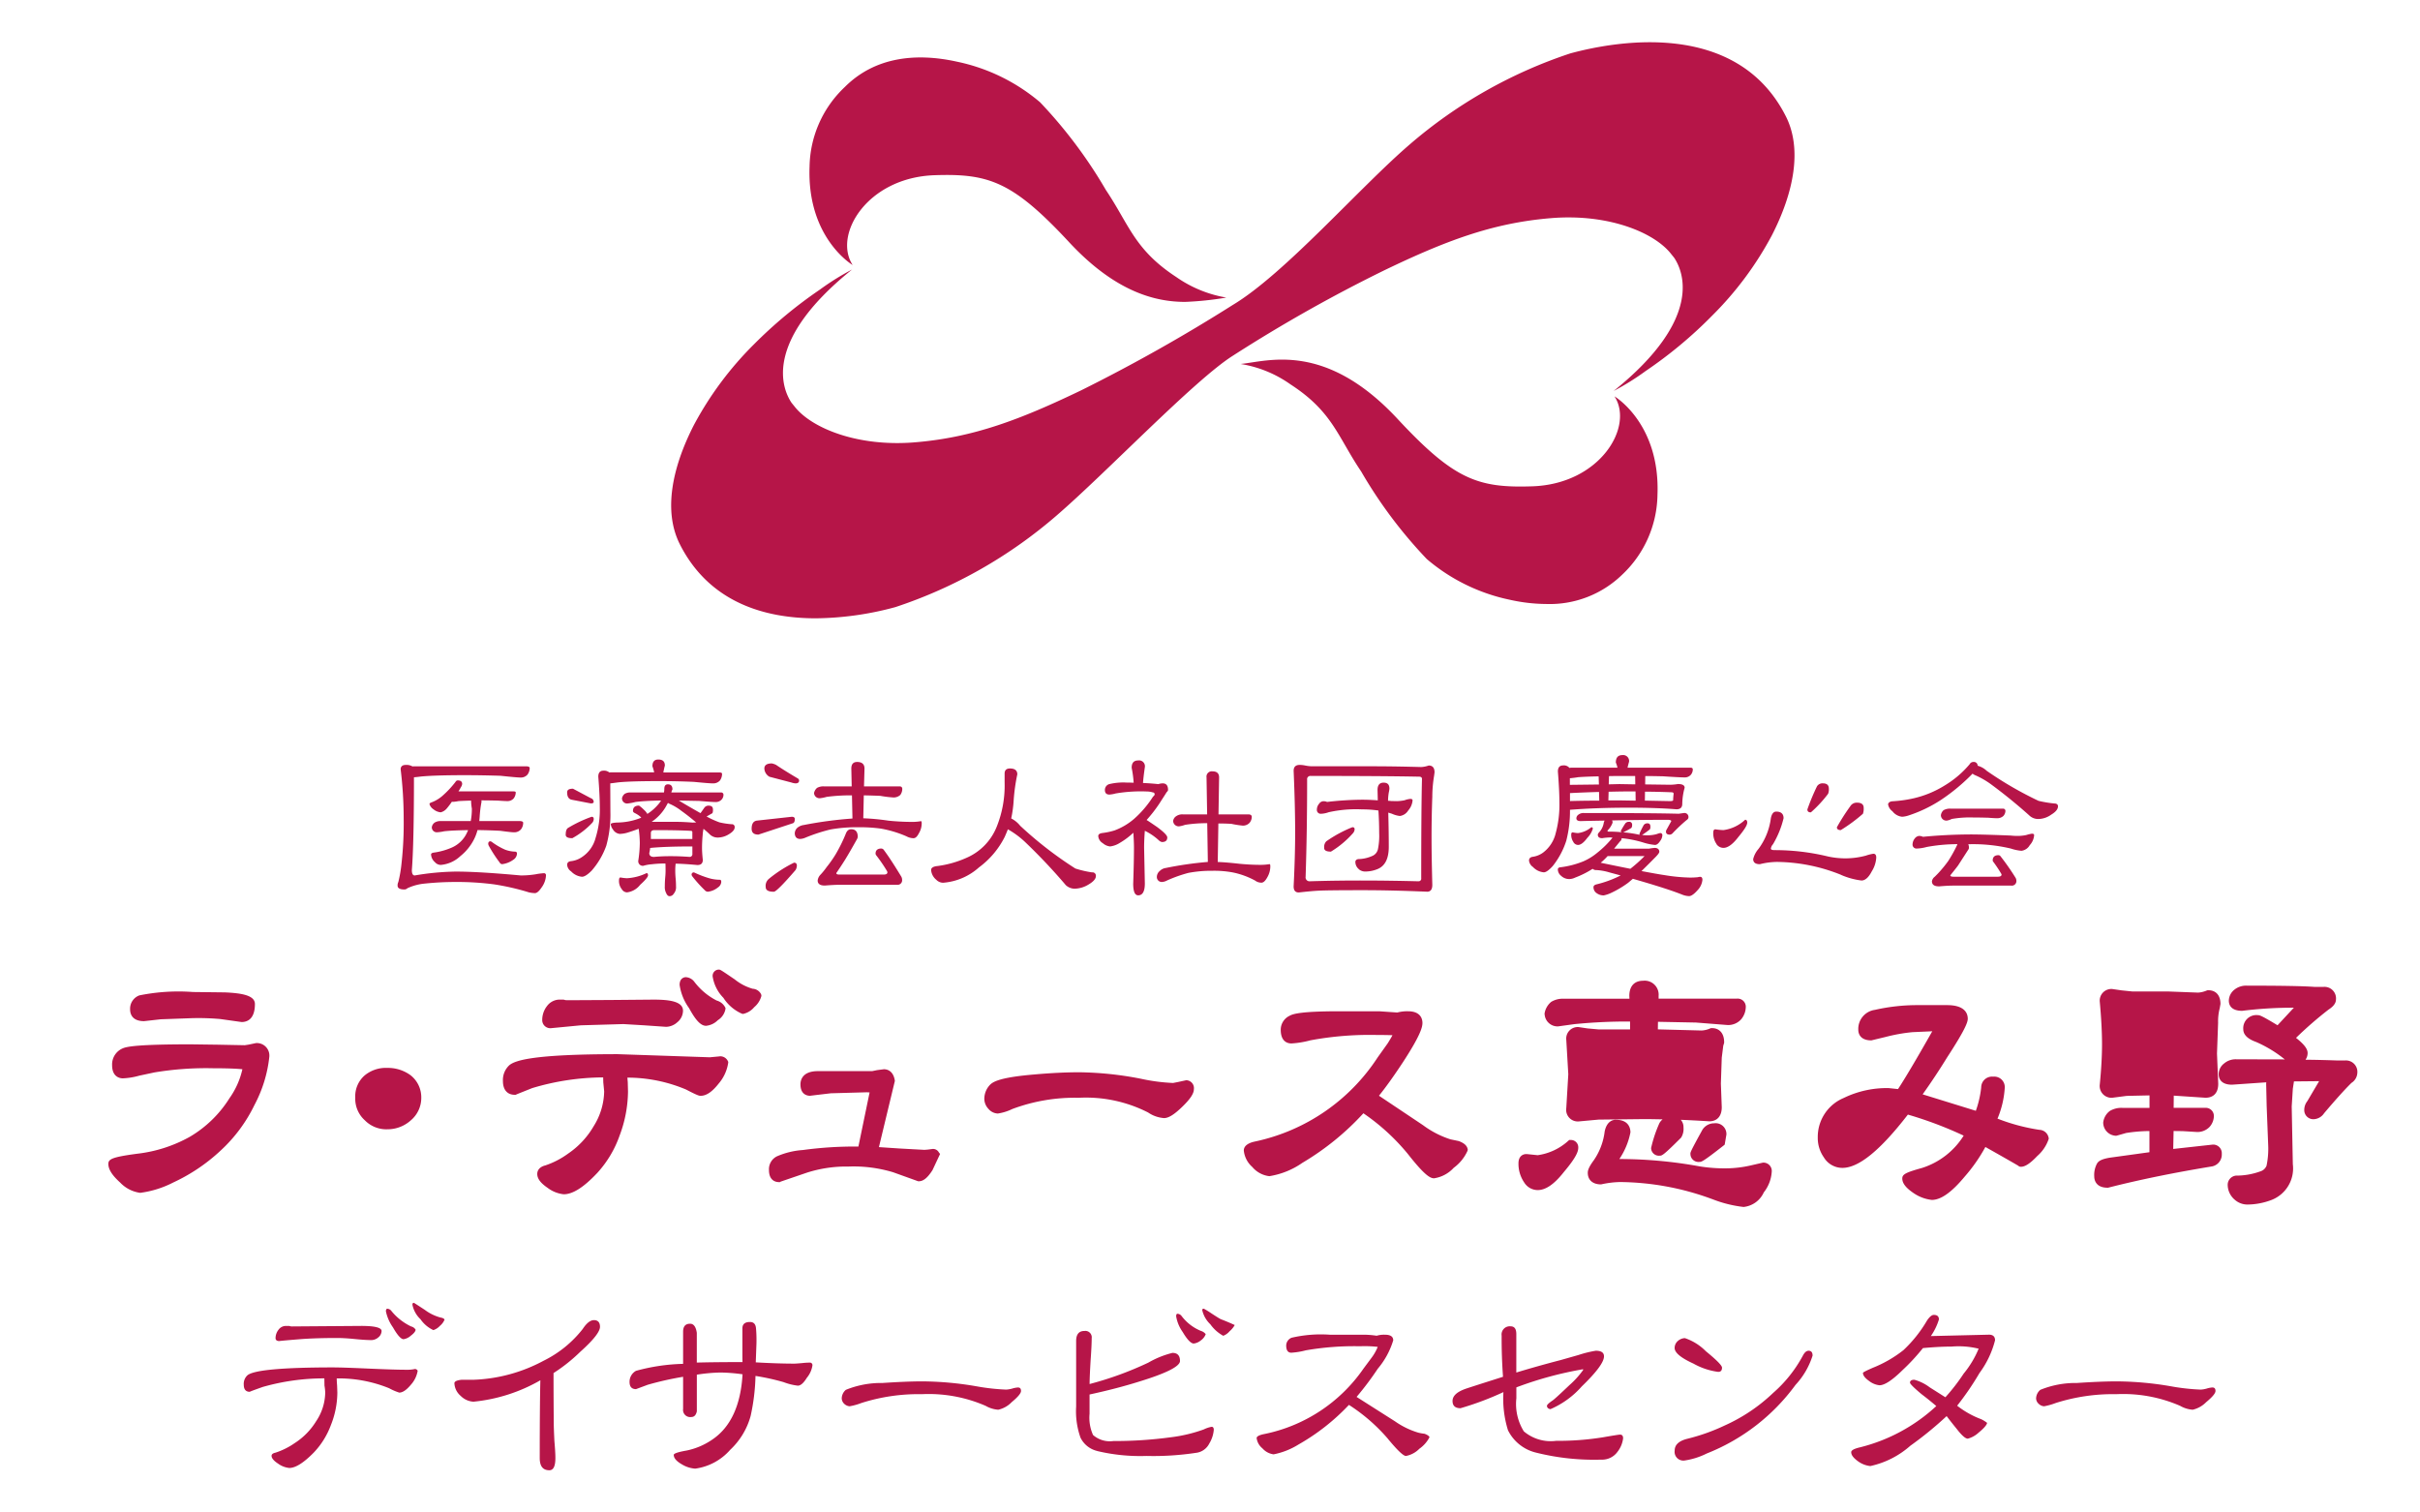
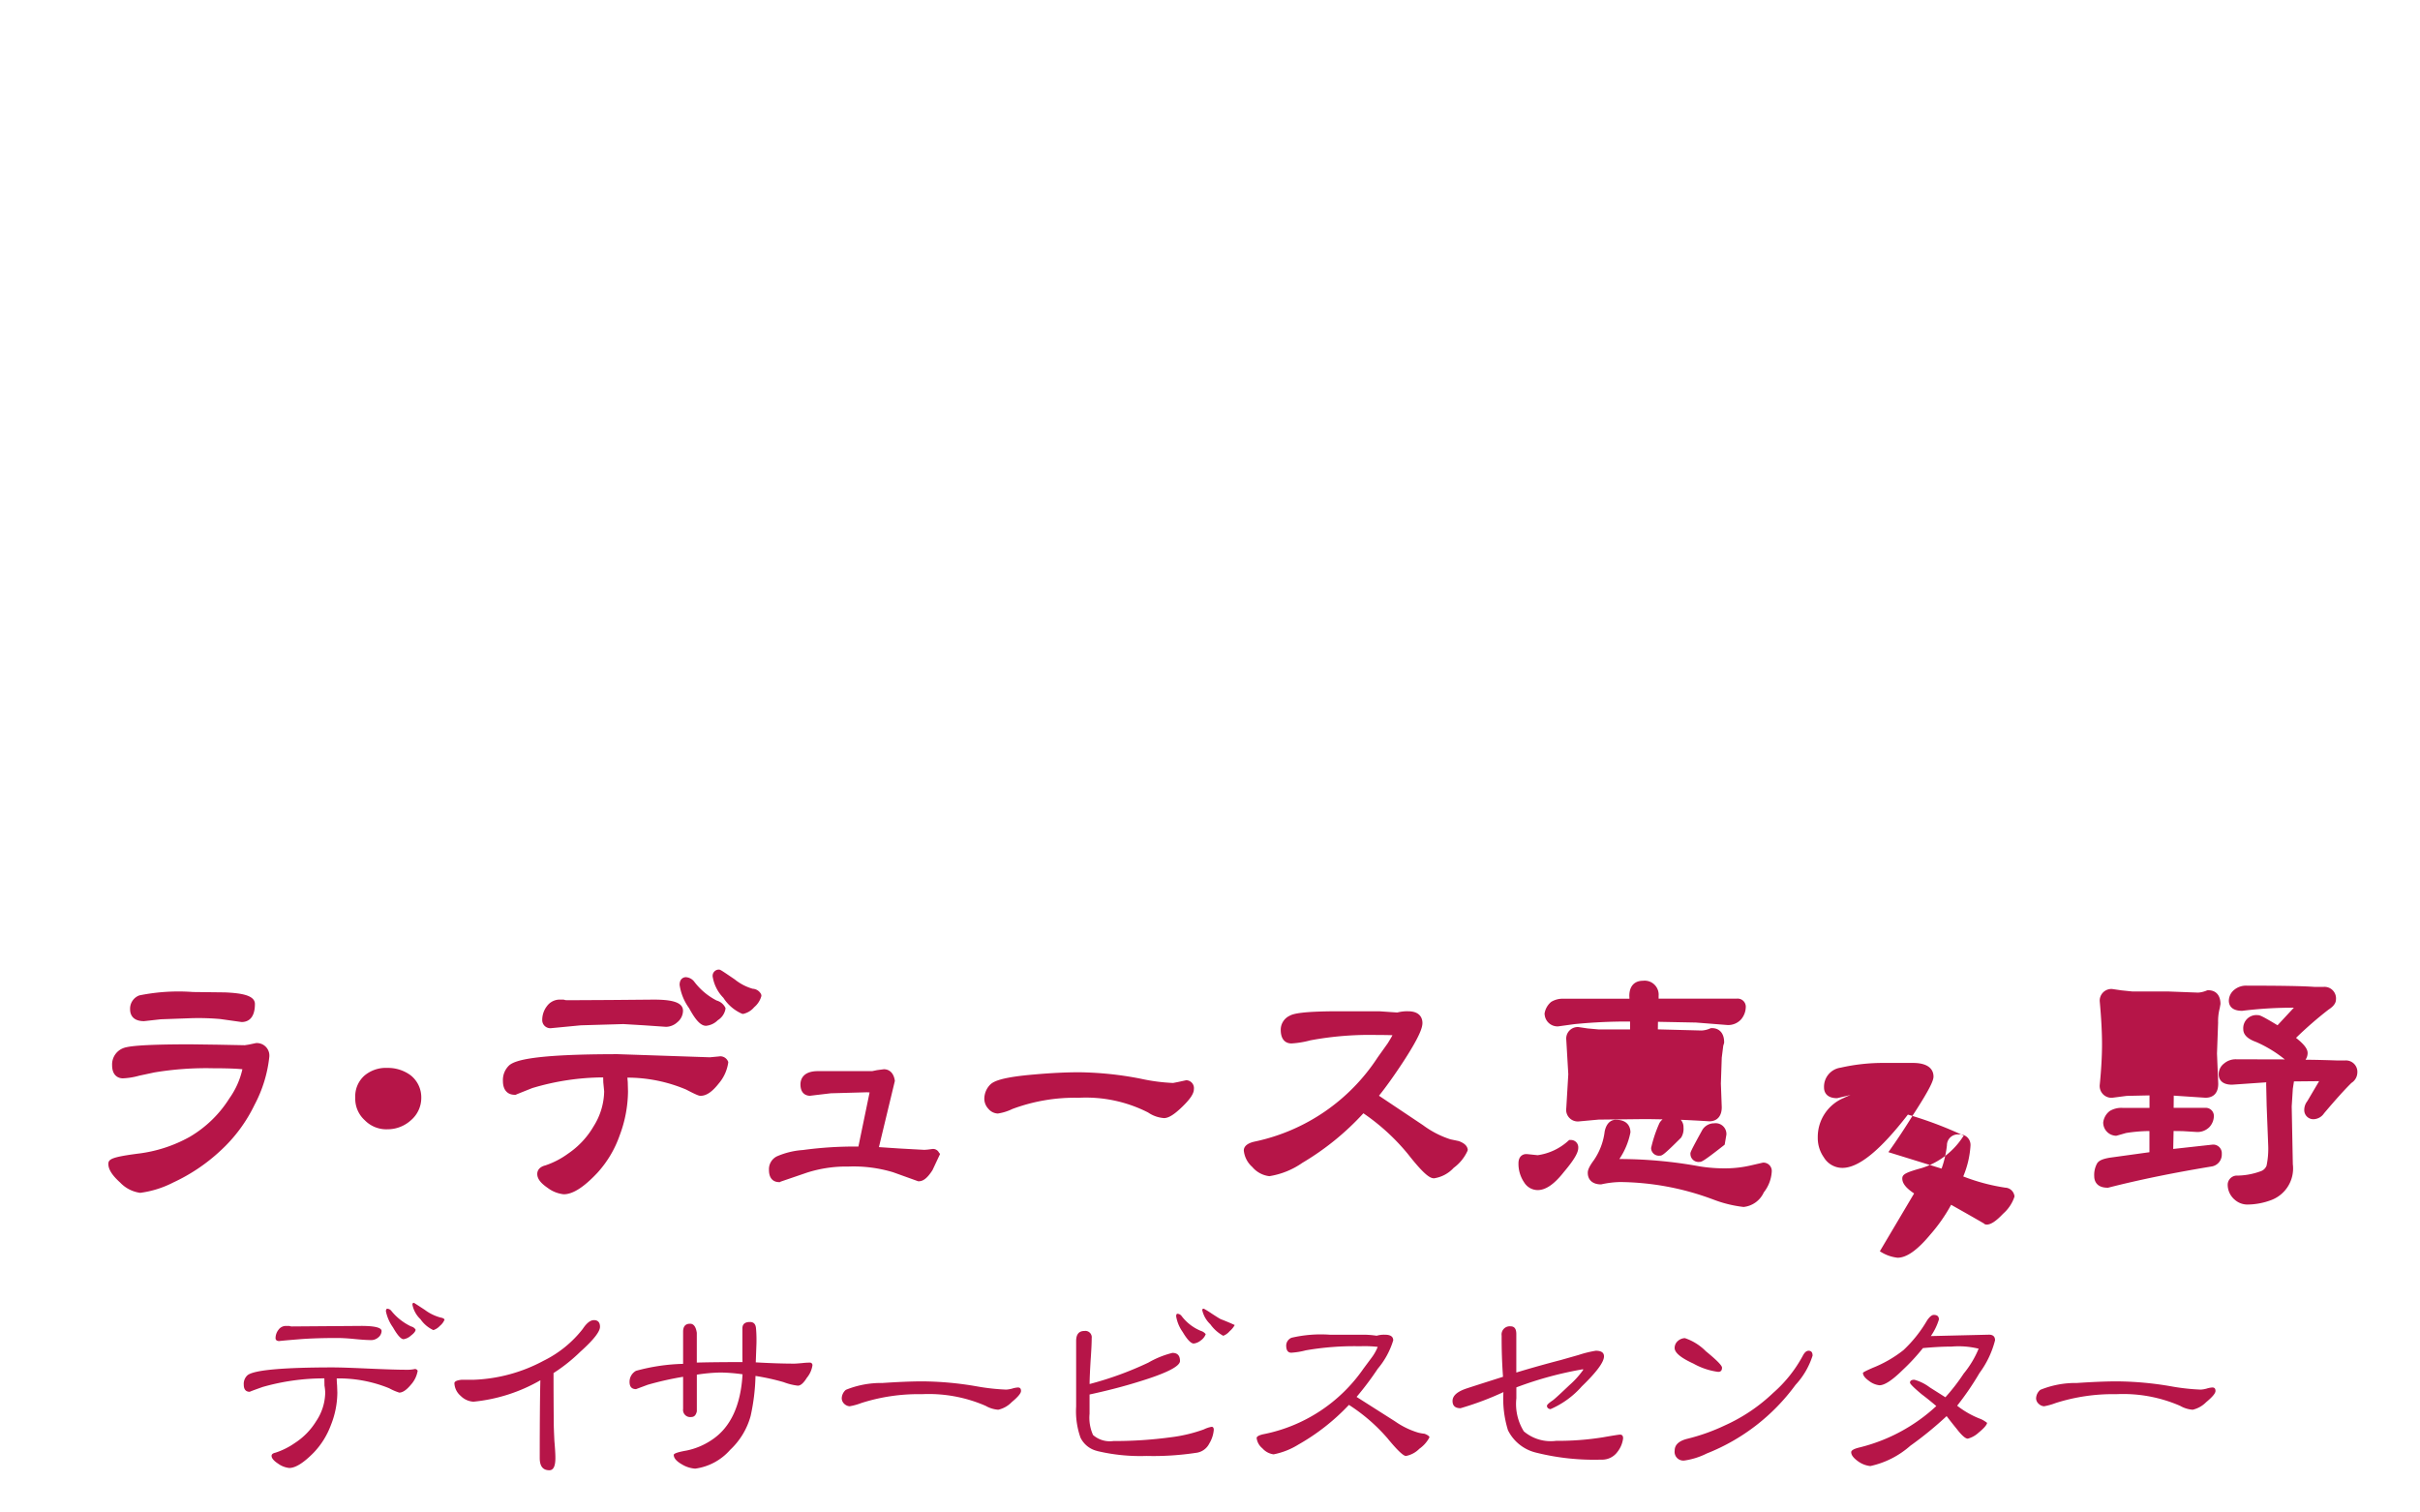
<svg xmlns="http://www.w3.org/2000/svg" width="160" height="100" viewBox="0 0 160 100">
  <defs>
    <style>.cls-2{fill:#b61548;stroke:transparent}</style>
  </defs>
  <g id="logo-megumino-day_top" transform="translate(-50 -300)">
-     <path id="合体_1" data-name="合体 1" class="cls-2" d="M28.521 32.292c0-2.4.016-4.11.041-5.139a11 11 0 0 1-4.423 1.416 1.294 1.294 0 0 1-.848-.387 1.164 1.164 0 0 1-.412-.832c0-.123.165-.2.486-.231h.8a10.559 10.559 0 0 0 4.612-1.258 7.467 7.467 0 0 0 2.586-2.1c.263-.4.512-.585.742-.585.263 0 .4.149.4.444 0 .313-.428.866-1.294 1.64a11.05 11.05 0 0 1-1.778 1.416c0 1.179.007 2.29.015 3.32 0 .222.016.6.041 1.152.043.5.067.874.067 1.146 0 .543-.132.808-.4.808-.427-.002-.635-.266-.635-.81Zm9.414.428c-.37-.206-.553-.42-.553-.634 0-.092.281-.189.849-.288a4.64 4.64 0 0 0 1.722-.741c1.194-.816 1.86-2.258 1.977-4.3a11.314 11.314 0 0 0-1.475-.117 11.4 11.4 0 0 0-1.547.142v2.428c-.059.247-.173.372-.37.372a.473.473 0 0 1-.538-.536v-2.123a20.844 20.844 0 0 0-2.339.527l-.774.288c-.281 0-.428-.156-.428-.477a.824.824 0 0 1 .428-.733A12.86 12.86 0 0 1 38 26.067v-2.125c0-.347.148-.528.462-.528.239 0 .385.206.444.6v1.969c.583-.017 1.589-.033 3.022-.033-.008-.177-.008-.391-.008-.641v-1.582c0-.288.165-.428.5-.428.247 0 .379.14.4.428.018.2.032.447.032.747 0 .118 0 .243-.007.374l-.041 1.12c1.006.058 1.853.084 2.553.084.107 0 .28-.018.5-.034a4.405 4.405 0 0 1 .512-.033.165.165 0 0 1 .181.189 1.668 1.668 0 0 1-.37.816q-.321.519-.594.519a3.871 3.871 0 0 1-.938-.232 15.021 15.021 0 0 0-1.862-.411 13.621 13.621 0 0 1-.321 2.645 4.8 4.8 0 0 1-1.351 2.239 3.738 3.738 0 0 1-2.314 1.245 1.948 1.948 0 0 1-.865-.274Zm-26.7-.048c-.3-.191-.444-.372-.444-.52 0-.107.082-.174.263-.214a4.858 4.858 0 0 0 1.276-.638 4.538 4.538 0 0 0 1.408-1.44 3.473 3.473 0 0 0 .6-1.895 3.261 3.261 0 0 0-.049-.461l-.008-.477a14.8 14.8 0 0 0-4.076.568c-.564.2-.852.307-.852.32-.262 0-.4-.156-.4-.469a.768.768 0 0 1 .255-.634q.667-.506 5.618-.51c.543 0 1.358.033 2.446.081s1.893.074 2.438.074a2.339 2.339 0 0 0 .56-.05.2.2 0 0 1 .181.117 1.814 1.814 0 0 1-.451.926c-.289.347-.545.518-.767.518a3.725 3.725 0 0 1-.667-.288 8.817 8.817 0 0 0-3.467-.65c0 .107.008.263.025.477l.016.461a5.869 5.869 0 0 1-.428 2.15 5.292 5.292 0 0 1-1.137 1.821c-.667.675-1.2 1.012-1.615 1.012a1.527 1.527 0 0 1-.726-.278Zm104.464-.15c-.311-.222-.469-.419-.469-.617 0-.125.2-.23.594-.322a11.49 11.49 0 0 0 5.032-2.725 19.63 19.63 0 0 0-.973-.784q-.766-.642-.766-.765c0-.124.1-.191.288-.191a2.959 2.959 0 0 1 1.012.5l1.039.658a12.779 12.779 0 0 0 1.21-1.564 6.468 6.468 0 0 0 .989-1.647 5.562 5.562 0 0 0-1.788-.14c-.543 0-1.177.033-1.895.1a13.454 13.454 0 0 1-1.35 1.458c-.675.666-1.187 1-1.524 1a1.361 1.361 0 0 1-.691-.288c-.265-.189-.4-.363-.4-.528 0-.041.214-.147.642-.336a8.082 8.082 0 0 0 2.033-1.17 8.706 8.706 0 0 0 1.567-1.969c.163-.238.311-.362.444-.362.222 0 .336.1.336.3a3.887 3.887 0 0 1-.534 1.1l3.845-.092c.263 0 .4.123.4.371a6.21 6.21 0 0 1-1.03 2.166 18.781 18.781 0 0 1-1.475 2.159 5.891 5.891 0 0 0 1.58.889 2.015 2.015 0 0 1 .4.247c-.025.14-.206.354-.56.643a1.689 1.689 0 0 1-.717.4c-.155 0-.4-.215-.724-.635a29.47 29.47 0 0 1-.675-.856 23.618 23.618 0 0 1-2.4 1.96 5.857 5.857 0 0 1-2.644 1.342 1.656 1.656 0 0 1-.795-.301Zm-12.14-.724c0-.379.281-.644.857-.782a12.932 12.932 0 0 0 2.43-.865 11.4 11.4 0 0 0 3.228-2.167 8.78 8.78 0 0 0 1.952-2.446c.115-.222.239-.337.387-.337.174 0 .263.107.263.321a5.08 5.08 0 0 1-1.128 1.936 13.335 13.335 0 0 1-5.873 4.537 4.8 4.8 0 0 1-1.475.464.578.578 0 0 1-.641-.659Zm-9.223.124a2.8 2.8 0 0 1-1.8-1.467 7.054 7.054 0 0 1-.3-2.52A19.835 19.835 0 0 1 89.4 29c-.347 0-.528-.157-.528-.478 0-.337.289-.6.848-.8.084-.033.915-.3 2.489-.8a34.882 34.882 0 0 1-.091-2.718.541.541 0 0 1 .6-.617c.248 0 .37.172.37.509v2.544a75.7 75.7 0 0 1 2.932-.823l1.185-.337a7.394 7.394 0 0 1 1.137-.28c.364 0 .543.124.543.371 0 .378-.486 1.037-1.467 1.985a5.828 5.828 0 0 1-2.074 1.507c-.148-.025-.23-.1-.23-.224 0-.066.132-.188.387-.36.156-.117.519-.455 1.1-1.006a5.826 5.826 0 0 0 .905-1v-.051a23.984 23.984 0 0 0-4.415 1.2v.725a3.428 3.428 0 0 0 .494 2.183 2.753 2.753 0 0 0 2.133.627 18.737 18.737 0 0 0 3.089-.232c.7-.123 1.078-.18 1.136-.18.14 0 .206.081.206.247a1.787 1.787 0 0 1-.37.889 1.251 1.251 0 0 1-1.08.519 15.807 15.807 0 0 1-4.363-.478Zm-9.736-.9a11.78 11.78 0 0 0-2.578-2.242 14.2 14.2 0 0 1-3.335 2.62 4.887 4.887 0 0 1-1.646.65 1.2 1.2 0 0 1-.742-.4 1.036 1.036 0 0 1-.379-.677c0-.1.14-.18.412-.247a10.508 10.508 0 0 0 6.655-4.349l.527-.708a3.166 3.166 0 0 0 .412-.725 7.739 7.739 0 0 0-1.169-.041 18.757 18.757 0 0 0-3.59.271 4.835 4.835 0 0 1-.956.156c-.222 0-.337-.156-.337-.478a.565.565 0 0 1 .354-.511 8.522 8.522 0 0 1 2.537-.2h2.109a5.888 5.888 0 0 1 .981.067 1.707 1.707 0 0 1 .55-.067q.545 0 .545.371a5.259 5.259 0 0 1-1.022 1.878 20.045 20.045 0 0 1-1.4 1.863l2.537 1.613a5.358 5.358 0 0 0 1.542.75 3.2 3.2 0 0 0 .42.074c.189.076.3.148.321.23a2.123 2.123 0 0 1-.668.759 1.679 1.679 0 0 1-.889.478c-.178-.004-.573-.384-1.191-1.132Zm-19.213.807a1.651 1.651 0 0 1-1.113-.882 5.227 5.227 0 0 1-.288-2.058V24.56c0-.446.181-.668.551-.668a.423.423 0 0 1 .477.479q0 .494-.074 1.507c-.04.691-.064 1.192-.064 1.523a22.214 22.214 0 0 0 3.887-1.417 6.136 6.136 0 0 1 1.589-.642c.339 0 .5.181.5.536s-.907.814-2.718 1.367c-1 .313-2.084.593-3.261.848v1.277a2.772 2.772 0 0 0 .23 1.4 1.677 1.677 0 0 0 1.342.4 27.614 27.614 0 0 0 3.8-.249 9.9 9.9 0 0 0 2.181-.519 1.939 1.939 0 0 1 .52-.173c.091 0 .14.066.14.206a2.077 2.077 0 0 1-.3.905 1.119 1.119 0 0 1-.873.61 18.8 18.8 0 0 1-3.287.206 12.233 12.233 0 0 1-3.24-.324Zm71.619-2.973a9.435 9.435 0 0 0-4.242-.784 12.466 12.466 0 0 0-4.018.586 4.2 4.2 0 0 1-.766.214.568.568 0 0 1-.355-.164.5.5 0 0 1-.171-.339.762.762 0 0 1 .28-.584 6.149 6.149 0 0 1 2.412-.453c1-.066 1.878-.107 2.645-.107a21.6 21.6 0 0 1 3.6.33 14.11 14.11 0 0 0 1.952.215 1.992 1.992 0 0 0 .387-.067 1.55 1.55 0 0 1 .379-.074c.14 0 .206.074.206.23s-.206.4-.617.741a1.831 1.831 0 0 1-.889.5 1.935 1.935 0 0 1-.804-.241Zm-78.975 0a9.433 9.433 0 0 0-4.24-.784 12.416 12.416 0 0 0-4.011.586 4.007 4.007 0 0 1-.774.214.59.59 0 0 1-.355-.164.527.527 0 0 1-.163-.339.758.758 0 0 1 .272-.584 6.166 6.166 0 0 1 2.42-.453c.989-.066 1.87-.107 2.645-.107a21.614 21.614 0 0 1 3.592.33 14.074 14.074 0 0 0 1.951.215 2.018 2.018 0 0 0 .388-.067 1.578 1.578 0 0 1 .385-.074c.132 0 .2.074.2.23s-.206.4-.617.741a1.766 1.766 0 0 1-.889.5 1.94 1.94 0 0 1-.805-.241Zm46.769-2.805c-.833-.379-1.244-.726-1.244-1.031a.6.6 0 0 1 .2-.454.744.744 0 0 1 .477-.2 3.521 3.521 0 0 1 1.384.864c.716.584 1.071.946 1.071 1.087 0 .189-.082.28-.255.28a4.529 4.529 0 0 1-1.633-.546Zm-33.772-2.093a2.5 2.5 0 0 1-.429-1.03c0-.115.026-.173.092-.173a.368.368 0 0 1 .272.156 3.044 3.044 0 0 0 1.276.979.629.629 0 0 1 .314.214.881.881 0 0 1-.331.419.9.9 0 0 1-.461.2c-.182.001-.429-.254-.733-.765Zm-59.974.4a.905.905 0 0 1 .2-.551.6.6 0 0 1 .461-.247h.247a.519.519 0 0 0 .23.033l2.258-.017 2.272-.017c.9 0 1.343.114 1.343.336a.558.558 0 0 1-.214.42.718.718 0 0 1-.444.181c-.273 0-.65-.023-1.146-.073s-.881-.066-1.136-.066c-.889 0-1.648.024-2.275.066-1.039.082-1.554.131-1.552.138s0 0 .012 0c-.174-.001-.257-.069-.257-.207Zm7.758-.709a2.849 2.849 0 0 1-.461-1.054c0-.115.033-.172.1-.172a.364.364 0 0 1 .27.156 3.745 3.745 0 0 0 1.294 1.014.483.483 0 0 1 .3.214c-.008.114-.115.245-.321.4a.92.92 0 0 1-.477.23c-.169-.001-.408-.265-.706-.793Zm54.045-.2a1.838 1.838 0 0 1-.535-.938c0-.058.033-.09.106-.09a5.5 5.5 0 0 1 .52.321c.329.214.527.337.6.371.3.115.6.239.923.388a1.522 1.522 0 0 1-.339.41 1.042 1.042 0 0 1-.42.3 2.54 2.54 0 0 1-.856-.764Zm-52.225-.337a1.8 1.8 0 0 1-.528-.955c0-.083.033-.125.092-.125.016 0 .255.157.724.463a3.035 3.035 0 0 0 1.045.51c.141.024.23.066.263.14a1.055 1.055 0 0 1-.311.413 1 1 0 0 1-.429.278 2.115 2.115 0 0 1-.856-.727Zm85.4-7.939a17.925 17.925 0 0 0-6.077-1.127 6.224 6.224 0 0 0-1.261.156c-.551 0-.881-.288-.881-.767 0-.14.041-.346.4-.832a4.243 4.243 0 0 0 .717-1.9c.14-.675.527-.774.741-.774.864 0 .963.584.963.832a4.788 4.788 0 0 1-.733 1.763 29.658 29.658 0 0 1 5.3.485 10.441 10.441 0 0 0 1.73.132 7.533 7.533 0 0 0 1.713-.206l.749-.172a.551.551 0 0 1 .584.592 2.449 2.449 0 0 1-.527 1.376 1.654 1.654 0 0 1-1.335.963 8.159 8.159 0 0 1-2.085-.524Zm34.526.017a1.3 1.3 0 0 1-.436-1 .614.614 0 0 1 .551-.569 4.619 4.619 0 0 0 1.606-.28.633.633 0 0 0 .412-.378 5.472 5.472 0 0 0 .107-1.383l-.1-2.561-.033-1.475.008-.091-2.265.157c-.8 0-.882-.486-.882-.691a.894.894 0 0 1 .364-.717 1.179 1.179 0 0 1 .807-.272l3.2.008A8.266 8.266 0 0 0 142 4.785c-.56-.2-.848-.479-.848-.841a.868.868 0 0 1 .981-.93c.1 0 .222.024 1.284.667l1.078-1.161a26.917 26.917 0 0 0-3.417.206c-.8 0-.881-.469-.881-.667a.946.946 0 0 1 .362-.726 1.225 1.225 0 0 1 .823-.271c2.207 0 3.715.024 4.481.082h.593a.761.761 0 0 1 .824.833c0 .321-.3.543-.5.675a25.283 25.283 0 0 0-2.14 1.862c.527.419.766.724.766 1a.773.773 0 0 1-.14.445c.889.008 1.6.033 2.084.049h.535a.756.756 0 0 1 .807.833.828.828 0 0 1-.387.65c-.477.469-1.087 1.152-1.812 2.01a.871.871 0 0 1-.634.387.6.6 0 0 1-.675-.617.933.933 0 0 1 .2-.569l.782-1.325-1.664.016-.074.486-.074 1.169.074 3.822a2.232 2.232 0 0 1-1.416 2.364 4.581 4.581 0 0 1-1.574.3 1.264 1.264 0 0 1-.882-.347Zm-21.169-.39c-.535-.354-.782-.667-.782-.989 0-.28.239-.4 1.317-.7a5.041 5.041 0 0 0 2.742-2.133 25.449 25.449 0 0 0-3.689-1.391c-1.82 2.355-3.244 3.524-4.332 3.524a1.433 1.433 0 0 1-1.226-.7 2.216 2.216 0 0 1-.4-1.318 2.789 2.789 0 0 1 1.705-2.6 6.518 6.518 0 0 1 2.981-.658l.619.065c.4-.6 1.169-1.886 2.265-3.822l-1.3.058a11.165 11.165 0 0 0-1.771.314l-.955.23c-.807 0-.864-.535-.864-.691a1.271 1.271 0 0 1 1.1-1.327 12.694 12.694 0 0 1 2.874-.313h1.895c1.185 0 1.368.56 1.368.9 0 .23-.166.716-1.368 2.561a42.969 42.969 0 0 1-1.615 2.438l3.517 1.088a6.724 6.724 0 0 0 .354-1.541.717.717 0 0 1 .79-.716.694.694 0 0 1 .767.749 6.223 6.223 0 0 1-.479 2.026 12.874 12.874 0 0 0 2.775.741.638.638 0 0 1 .6.5l.016.065-.016.067a2.583 2.583 0 0 1-.742 1.095c-.469.494-.807.716-1.087.716l-.107-.017-.074-.058c-.058-.033-.428-.255-2.166-1.235a10.82 10.82 0 0 1-1.376 1.969c-.856 1.029-1.564 1.531-2.165 1.531a2.632 2.632 0 0 1-1.171-.428Zm-90.349-.371c-.469-.321-.683-.609-.683-.921 0-.158.074-.446.535-.562a5.506 5.506 0 0 0 1.508-.782 5.544 5.544 0 0 0 1.681-1.8 4.469 4.469 0 0 0 .7-2.314l-.058-.593-.008-.329a16.526 16.526 0 0 0-4.695.708l-1 .4-.091.042h-.058c-.5 0-.783-.338-.783-.906a1.329 1.329 0 0 1 .428-1.055c.388-.313 1.557-.725 7.165-.725l6.087.206.617-.058.058-.008h.016a.555.555 0 0 1 .486.289l.041.083-.008.082a2.722 2.722 0 0 1-.634 1.359c-.42.535-.807.8-1.185.8-.082 0-.173 0-.956-.412a9.982 9.982 0 0 0-3.887-.79l.025.3.016.617a8.45 8.45 0 0 1-.553 2.907 7.183 7.183 0 0 1-1.473 2.471c-.9.956-1.623 1.417-2.224 1.417a2.136 2.136 0 0 1-1.067-.426ZM.783 14.083C.248 13.6 0 13.209 0 12.848c0-.321.248-.453 1.919-.675a9.289 9.289 0 0 0 3.468-1.119 7.694 7.694 0 0 0 2.619-2.547 5.3 5.3 0 0 0 .856-1.919c-.239-.023-.749-.065-1.936-.065A20.831 20.831 0 0 0 3.04 6.8l-1 .214a4.722 4.722 0 0 1-1.084.176c-.165 0-.708-.066-.708-.873a1.151 1.151 0 0 1 .708-1.112c.263-.116 1.012-.264 4.481-.264l1.786.024L9.019 5l.263-.041.477-.1a.827.827 0 0 1 .882.914 8.748 8.748 0 0 1-.981 3.179 10.005 10.005 0 0 1-2.249 3.024 11.9 11.9 0 0 1-3.121 2.1 6.659 6.659 0 0 1-2.183.684 2.23 2.23 0 0 1-1.324-.677Zm92.827-.008a2.184 2.184 0 0 1-.379-1.269c0-.452.272-.609.519-.609h.033l.717.074a3.788 3.788 0 0 0 2.01-.938l.074-.067h.1a.483.483 0 0 1 .5.512c0 .23-.115.618-.948 1.6-.634.809-1.2 1.2-1.737 1.2a1.054 1.054 0 0 1-.889-.503Zm38.569.346c-.823 0-.881-.578-.881-.75a1.571 1.571 0 0 1 .189-.856c.115-.189.37-.3.84-.379l2.62-.362v-1.4a10.279 10.279 0 0 0-1.549.131s-.626.182-.65.182a.876.876 0 0 1-.857-.873 1.112 1.112 0 0 1 .436-.766 1.482 1.482 0 0 1 .825-.206h1.8v-.825l-1.508.033-.956.124a.779.779 0 0 1-.823-.881c.1-1.022.148-1.919.148-2.66 0-.767-.049-1.7-.148-2.8a.769.769 0 0 1 .823-.849l.619.09.724.074h2.388l1.952.074a1.769 1.769 0 0 0 .568-.14l.049-.017h.049c.51 0 .807.339.807.907l-.049.28a3.38 3.38 0 0 0-.107.955l-.074 2.043.082 1.993c0 .839-.568.93-.84.93l-2.1-.14-.008.808h2.166a.537.537 0 0 1 .494.527 1.1 1.1 0 0 1-.3.749 1.112 1.112 0 0 1-.807.321l-.956-.058-.6-.008-.025 1.187 2.611-.288a.569.569 0 0 1 .6.609.8.8 0 0 1-.635.831c-2.438.4-4.744.864-6.844 1.4l-.033.009Zm-87.852-.371c-.156 0-.65-.058-.65-.8a.946.946 0 0 1 .519-.9 5.151 5.151 0 0 1 1.72-.42 25.379 25.379 0 0 1 3.674-.23l.74-3.58-.189-.008-2.372.066s-1.325.156-1.375.165c-.148 0-.635-.049-.635-.757 0-.263.115-.873 1.154-.873H50.5l.322-.066.453-.059c.173 0 .6.065.716.709l.009.066-.51 2.117-.543 2.257 1.358.091 1.648.09.222-.017.313-.041a.434.434 0 0 1 .428.239l.074.09-.058.124-.444.947c-.321.5-.6.734-.9.734h-.049l-1.652-.594a9.047 9.047 0 0 0-2.956-.378 8.552 8.552 0 0 0-2.734.4l-1.738.594-.082.042Zm41.616-1.829A14.052 14.052 0 0 0 82.978 9.5a17.658 17.658 0 0 1-4.036 3.277 5.24 5.24 0 0 1-2.183.881 1.735 1.735 0 0 1-1.128-.609 1.671 1.671 0 0 1-.56-1.086c0-.43.56-.56.757-.6a12.863 12.863 0 0 0 8.1-5.567l.652-.914c.156-.247.255-.42.321-.543-.2-.009-.5-.016-1.014-.016a21.4 21.4 0 0 0-4.415.354 6.156 6.156 0 0 1-1.251.206c-.214 0-.708-.082-.708-.905a1.019 1.019 0 0 1 .584-.923c.239-.14.84-.3 3.294-.3h2.627l1.2.083a2.559 2.559 0 0 1 .708-.083c.864 0 .956.543.956.774 0 .288-.15.849-1.3 2.611-.593.9-1.111 1.623-1.574 2.2l2.908 1.944a6.235 6.235 0 0 0 1.819.939s.487.1.553.116c.214.082.51.222.576.5l.016.074-.025.083a2.835 2.835 0 0 1-.907 1.111 2.2 2.2 0 0 1-1.3.692c-.222-.005-.56-.119-1.705-1.577Zm18.655-.041c0-.1 0-.148.79-1.582a.914.914 0 0 1 .783-.436.713.713 0 0 1 .807.749l-.107.627.008.017-.082.074c-1.384 1.086-1.467 1.086-1.6 1.086a.532.532 0 0 1-.597-.534Zm-2.594-.4a8.649 8.649 0 0 1 .543-1.623.817.817 0 0 1 .214-.255c-.42-.008-.831-.017-1.218-.017l-3.015.033-1.328.122a.768.768 0 0 1-.808-.881l.133-2.24-.133-2.273A.762.762 0 0 1 97.2 3.8l.609.091.724.065h2.076v-.522a35.2 35.2 0 0 0-3.689.173l-1.071.148a.854.854 0 0 1-.889-.807l-.008-.033.008-.033a1.24 1.24 0 0 1 .436-.749 1.451 1.451 0 0 1 .823-.206h4.349l-.008-.189c0-.635.329-1 .907-1a.925.925 0 0 1 1.029 1v.183h5.164a.539.539 0 0 1 .6.51 1.3 1.3 0 0 1-.313.864 1.156 1.156 0 0 1-.881.371l-2.1-.165-2.512-.049-.008.5 2.9.075a1.6 1.6 0 0 0 .568-.141l.049-.016h.058c.5 0 .808.347.808.931v.042l-.058.189-.1.79-.058 1.713.058 1.564c0 .586-.3.932-.825.932a85.383 85.383 0 0 0-1.885-.1.727.727 0 0 1 .181.51 1.087 1.087 0 0 1-.156.667c-1.195 1.195-1.269 1.195-1.417 1.195a.515.515 0 0 1-.569-.526ZM16.958 9.965a1.915 1.915 0 0 1-.634-1.5 1.83 1.83 0 0 1 .609-1.457 2.2 2.2 0 0 1 1.516-.508 2.531 2.531 0 0 1 1.524.479 1.851 1.851 0 0 1 .716 1.49A1.94 1.94 0 0 1 20 9.965a2.294 2.294 0 0 1-1.549.593 1.987 1.987 0 0 1-1.493-.593Zm51.8-.51a9.051 9.051 0 0 0-4.6-.98 11.806 11.806 0 0 0-4.39.742 3.3 3.3 0 0 1-.963.3.862.862 0 0 1-.625-.317.977.977 0 0 1-.265-.635 1.345 1.345 0 0 1 .4-.971c.23-.214.757-.478 2.882-.658 1.119-.1 2.125-.148 2.981-.148a22.338 22.338 0 0 1 4.085.428 12.325 12.325 0 0 0 2.133.28l.337-.066.527-.115a.521.521 0 0 1 .51.593c0 .288-.239.65-.774 1.168s-.905.742-1.2.742a2.139 2.139 0 0 1-1.042-.363ZM28.686 3.318A1.491 1.491 0 0 1 29 2.413a1.047 1.047 0 0 1 .783-.428h.317l.115.033.173.007L33.2 2.01l2.833-.025c.973 0 1.96.091 1.96.733a.991.991 0 0 1-.379.766 1.138 1.138 0 0 1-.741.3l-1.442-.1-1.383-.082-2.81.082-1.938.186a.535.535 0 0 1-.614-.552Zm9.7-.782a3.454 3.454 0 0 1-.617-1.524c0-.494.37-.511.4-.511a.755.755 0 0 1 .569.3 4.338 4.338 0 0 0 1.482 1.245.908.908 0 0 1 .543.419l.041.074-.008.09a1.1 1.1 0 0 1-.5.716 1.267 1.267 0 0 1-.782.371c-.343-.002-.68-.356-1.126-1.179ZM7.4 3.269a16.453 16.453 0 0 0-1.868-.058l-2.072.075-1.1.123c-.831 0-.922-.535-.922-.773a.938.938 0 0 1 .609-.93 13.024 13.024 0 0 1 3.55-.224l2.117.025c1.029.049 1.976.173 1.976.767 0 1.045-.551 1.193-.881 1.193Zm34.485-.354a2.781 2.781 0 0 1-1.22-1.047 2.583 2.583 0 0 1-.712-1.415.412.412 0 0 1 .4-.453c.107 0 .107 0 1.063.65a3.342 3.342 0 0 0 1.185.617.657.657 0 0 1 .551.354l.025.074-.008.075a1.471 1.471 0 0 1-.469.716 1.321 1.321 0 0 1-.7.437l-.049.008Z" transform="translate(57.164 364.106)" />
-     <path id="パス_22" data-name="パス 22" class="cls-2" d="M84.954 6641.366c-.634-.257-1.729-.612-3.285-1.056l-.314.265a6.474 6.474 0 0 1-1.071.642 2.15 2.15 0 0 1-.535.189.768.768 0 0 1-.477-.149.465.465 0 0 1-.206-.395c0-.089.066-.148.19-.182a7.234 7.234 0 0 0 1.606-.592l-.743-.2a3.653 3.653 0 0 0-.864-.155.333.333 0 0 1-.246-.083 6.055 6.055 0 0 1-1.146.576.976.976 0 0 1-.363.1.772.772 0 0 1-.575-.213.548.548 0 0 1-.216-.429c0-.081.067-.131.2-.139a5.908 5.908 0 0 0 1.483-.388 3.787 3.787 0 0 0 .931-.576 6.387 6.387 0 0 0 1-.988.791.791 0 0 0-.139-.017 3.683 3.683 0 0 0-.543.049c-.19 0-.29-.073-.29-.238 0-.042.043-.109.132-.2a1.2 1.2 0 0 0 .264-.593.883.883 0 0 1 .051-.132c-.536.01-1.064.017-1.575.033-.188 0-.289-.058-.289-.189a.305.305 0 0 1 .14-.24.546.546 0 0 1 .355-.105q4.646 0 6.268.048l.345-.048a.262.262 0 0 1 .3.3c0 .059-.05.124-.15.19a10.913 10.913 0 0 0-.88.831.292.292 0 0 1-.2.109c-.165 0-.254-.066-.254-.2a.268.268 0 0 1 .05-.148l.3-.543c0-.058-.083-.09-.248-.09-1.276 0-2.495.016-3.665.041a.282.282 0 0 1 .033.148 1.357 1.357 0 0 1-.287.469c-.033.031-.05.057-.05.074 0 .034.033.05.1.05a7.014 7.014 0 0 1 .839.041.089.089 0 0 1-.056-.091 5.1 5.1 0 0 1 .3-.5.29.29 0 0 1 .239-.1.183.183 0 0 1 .206.207.3.3 0 0 1-.051.2 5.587 5.587 0 0 1-.534.289 7.569 7.569 0 0 1 .972.14l.122.024a.13.13 0 0 1-.025-.066 5.657 5.657 0 0 1 .287-.584.3.3 0 0 1 .249-.109c.131 0 .188.076.188.207a.351.351 0 0 1-.033.19 5.969 5.969 0 0 1-.518.372 2.732 2.732 0 0 0 .363.023 2.288 2.288 0 0 0 .609-.081 1.4 1.4 0 0 1 .221-.067.132.132 0 0 1 .149.148.672.672 0 0 1-.149.38c-.107.165-.221.256-.338.256a3.734 3.734 0 0 1-.715-.141 7.148 7.148 0 0 0-1.492-.305.228.228 0 0 1-.1.207l-.395.485h2.313a3.152 3.152 0 0 1 .386-.05c.182.008.282.092.29.249 0 .073-.076.172-.215.321q-.532.542-.964.962c.708.132 1.21.223 1.507.265a11.805 11.805 0 0 0 1.689.165 5.244 5.244 0 0 0 .527-.024.653.653 0 0 1 .157-.025c.1 0 .149.066.149.2a1.134 1.134 0 0 1-.314.675c-.239.272-.429.4-.569.4a1.318 1.318 0 0 1-.431-.089Zm-5.412-2.118c.75.157 1.4.288 1.961.4a9.642 9.642 0 0 0 .939-.84H80a4.126 4.126 0 0 1-.458.44Zm-61.793 1.993a.834.834 0 0 1-.083-.427c0-.173.007-.363.023-.56a4.715 4.715 0 0 0 .025-.65c0-.1 0-.2-.008-.305a7.437 7.437 0 0 0-.913.051 2.552 2.552 0 0 0-.545.1.3.3 0 0 1-.336-.338 8.231 8.231 0 0 0 .1-1.169 7.067 7.067 0 0 0-.074-.939 12.85 12.85 0 0 1-.741.254 2.012 2.012 0 0 1-.512.084.6.6 0 0 1-.452-.3.629.629 0 0 1-.139-.345c0-.058.139-.091.411-.107a4.336 4.336 0 0 0 1.524-.288l.081-.042a1.593 1.593 0 0 0-.411-.287c-.089-.042-.139-.092-.139-.149 0-.239.139-.354.4-.354a2.1 2.1 0 0 1 .312.264 1.141 1.141 0 0 1 .239.287 3.268 3.268 0 0 0 .758-.674 1.367 1.367 0 0 0 .149-.214q-1.149.024-1.7.1a3.116 3.116 0 0 1-.545.1.338.338 0 0 1-.338-.347.484.484 0 0 1 .19-.3.748.748 0 0 1 .4-.084h2.183a1.164 1.164 0 0 0 .025-.238c0-.206.081-.3.238-.3.2 0 .3.114.3.337a.864.864 0 0 0-.074.2h3.3a.149.149 0 0 1 .147.149.464.464 0 0 1-.139.338.536.536 0 0 1-.4.147c-.149 0-.5-.025-1.071-.073l-1.341-.025c.56.337 1.037.609 1.433.832l.246-.347a.331.331 0 0 1 .287-.148c.2 0 .289.083.289.256a.568.568 0 0 1-.032.239l-.388.221a5.881 5.881 0 0 0 .849.388 5.193 5.193 0 0 0 .807.124.18.18 0 0 1 .2.206c0 .147-.124.3-.378.453a1.412 1.412 0 0 1-.75.222.747.747 0 0 1-.494-.188 6.043 6.043 0 0 0-.437-.388 2.619 2.619 0 0 0-.056.4 9.206 9.206 0 0 0-.043.872c0 .2.017.452.051.783 0 .223-.117.338-.355.338-.52-.048-1-.083-1.441-.09a4.2 4.2 0 0 0-.025.429 5.353 5.353 0 0 0 .025.543c.017.18.025.362.025.535a.646.646 0 0 1-.149.477.322.322 0 0 1-.287.165c-.09-.004-.163-.077-.221-.219Zm1.539-2.38a.18.18 0 0 0 .2-.205v-.485q-1.791 0-2.792.1a2.206 2.206 0 0 1-.058.338c0 .165.107.254.305.254a10.714 10.714 0 0 1 1.078-.048c.387-.003.806.013 1.267.045Zm-2.544-1.573v.388h2.742v-.436a.088.088 0 0 0-.1-.1q-.829-.049-2.4-.048-.242-.001-.242.195Zm.963-1.7a3.083 3.083 0 0 1-.913.956h1.656c.287 0 .642.017 1.037.049l.254-.008c-.312-.264-.634-.52-.978-.766a3.605 3.605 0 0 0-.807-.477l-.084-.049Zm30.927 5.032c.033-1 .05-1.786.05-2.356 0-.312-.017-.642-.041-1a4.928 4.928 0 0 1-.9.675 1.547 1.547 0 0 1-.635.231.86.86 0 0 1-.485-.215.594.594 0 0 1-.3-.47c0-.106.081-.172.254-.2a4.6 4.6 0 0 0 .816-.171 4.223 4.223 0 0 0 1.3-.767 6.878 6.878 0 0 0 1.243-1.456c.074-.076.116-.125.116-.15 0-.09-.041-.141-.116-.141a1.4 1.4 0 0 0-.428-.064 9.91 9.91 0 0 0-2.035.132 2.01 2.01 0 0 1-.411.073c-.2 0-.3-.1-.3-.306a.4.4 0 0 1 .287-.385 3.969 3.969 0 0 1 1.187-.1c.149 0 .287 0 .428.008a7.339 7.339 0 0 0-.132-.987c0-.329.14-.486.437-.486a.385.385 0 0 1 .436.436c-.058.4-.1.742-.124 1.054q.545.024 1.014.075a1.01 1.01 0 0 1 .289-.05c.238 0 .353.148.353.436 0 .043-.033.092-.1.157-.056.1-.221.347-.479.751a9.21 9.21 0 0 1-.839 1.078c.1.058.329.214.692.462.444.329.675.56.675.69 0 .206-.116.305-.355.305a.415.415 0 0 1-.19-.1 3.793 3.793 0 0 0-.938-.643c-.033.413-.048.783-.048 1.128l.048 2.356c0 .52-.149.783-.436.783-.228.003-.334-.26-.334-.78Zm-40.009.569a16.055 16.055 0 0 0-2.25-.512 18.841 18.841 0 0 0-2.544-.157 19.664 19.664 0 0 0-2.2.124 3.559 3.559 0 0 0-.981.288.29.29 0 0 1-.2.084c-.3 0-.452-.084-.452-.256a.5.5 0 0 1 .05-.239 8.8 8.8 0 0 0 .213-1.251 24 24 0 0 0 .14-2.948 27.174 27.174 0 0 0-.2-3.252c0-.19.116-.289.338-.289a.783.783 0 0 1 .444.1.883.883 0 0 1 .149-.008h7.4c.124.008.19.041.2.1a.747.747 0 0 1-.149.452.576.576 0 0 1-.436.19c-.19 0-.634-.042-1.342-.116a72.496 72.496 0 0 0-2.389-.04c-1.319 0-2.28.032-2.874.089-.19.025-.347.042-.462.05 0 2.949-.048 4.991-.139 6.137 0 .239.066.354.19.354a17.364 17.364 0 0 1 2.7-.256c1.078 0 2.511.091 4.316.256a6.206 6.206 0 0 0 .964-.075 4.3 4.3 0 0 1 .551-.073.13.13 0 0 1 .147.147 1.454 1.454 0 0 1-.287.791c-.165.246-.314.378-.444.378a1.918 1.918 0 0 1-.454-.065Zm50.616-.379c.067-1.359.1-2.554.1-3.574 0-1.12-.033-2.48-.1-4.069 0-.255.132-.387.4-.387a1.908 1.908 0 0 1 .37.041 2.406 2.406 0 0 0 .561.05h3.936q1.335 0 3.163.049a1.718 1.718 0 0 0 .5-.1c.256 0 .386.149.386.454l-.032.238a8.523 8.523 0 0 0-.116 1.367 71.91 71.91 0 0 0-.05 2.759c0 .749.017 1.779.05 3.072 0 .305-.116.453-.338.453-1.565-.066-2.973-.1-4.217-.1-1.557 0-2.554.01-2.973.033-.353.018-.781.06-1.293.117-.232.004-.347-.13-.347-.4Zm8.245-.339a.171.171 0 0 0 .19-.2q0-4.572.05-6.564c0-.1-.066-.149-.19-.149q-2.459-.049-7.165-.049a.215.215 0 0 0-.238.248c0 2.264-.034 4.406-.1 6.416a.259.259 0 0 0 .289.3 110.49 110.49 0 0 1 3.541-.049c1.093.001 2.305.017 3.622.05Zm-52.662.529a.872.872 0 0 1-.188-.578c0-.132.032-.2.1-.2a2.761 2.761 0 0 0 .436.05 3.392 3.392 0 0 0 1.284-.337c.067 0 .1.048.1.147s-.173.313-.52.625a1.3 1.3 0 0 1-.865.5.409.409 0 0 1-.347-.207Zm9.513-.141a.6.6 0 0 1 .2-.537 8.4 8.4 0 0 1 1.672-1.078c.124 0 .188.066.188.2a.592.592 0 0 1-.089.289q-1.236 1.431-1.433 1.432c-.357.002-.538-.098-.538-.303Zm-4.019.214a8.656 8.656 0 0 1-.832-.922.222.222 0 0 1-.05-.116.142.142 0 0 1 .157-.148l.058.025a6.621 6.621 0 0 0 .981.37 2.655 2.655 0 0 0 .675.092c.056 0 .091.048.091.147a.479.479 0 0 1-.224.363 1.288 1.288 0 0 1-.657.28.281.281 0 0 1-.199-.087Zm23.843-.363a37.865 37.865 0 0 0-2.668-2.825 5.832 5.832 0 0 0-1.146-.848 9.42 9.42 0 0 1-.213.511 5.658 5.658 0 0 1-1.7 2.01 4 4 0 0 1-2.372 1.013.647.647 0 0 1-.452-.2.927.927 0 0 1-.338-.642c0-.149.15-.239.429-.264a6.885 6.885 0 0 0 1.936-.553 3.744 3.744 0 0 0 1.967-2.032 7.284 7.284 0 0 0 .528-2.934v-.593c0-.223.116-.337.355-.337.32 0 .484.131.484.387a12.477 12.477 0 0 0-.238 1.681 7.957 7.957 0 0 1-.165 1.235 1.806 1.806 0 0 1 .593.485 25.208 25.208 0 0 0 3.649 2.826 6.716 6.716 0 0 0 1.1.255.223.223 0 0 1 .256.248c0 .172-.157.361-.479.551a1.82 1.82 0 0 1-.938.281.877.877 0 0 1-.588-.251Zm57.281-.24a.482.482 0 0 1 .19-.3c.132-.132.256-.256.362-.38a8.029 8.029 0 0 0 .52-.649 9.163 9.163 0 0 0 .6-1.079l.008-.042a11.183 11.183 0 0 0-2.034.188 2.672 2.672 0 0 1-.626.1.26.26 0 0 1-.3-.288.635.635 0 0 1 .149-.38.4.4 0 0 1 .287-.165.588.588 0 0 1 .249.059 34.066 34.066 0 0 1 3.137-.157c.576 0 1.466.025 2.66.073a4.18 4.18 0 0 0 .528.025 2.915 2.915 0 0 0 .5-.057 2.793 2.793 0 0 1 .378-.091c.1 0 .149.033.149.1a1.087 1.087 0 0 1-.289.659.735.735 0 0 1-.55.372 2.931 2.931 0 0 1-.7-.148 10.832 10.832 0 0 0-2.676-.288h-.14a.533.533 0 0 1 .043.238.182.182 0 0 1-.043.124l-.675 1.047c-.14.19-.314.4-.512.651 0 .057.067.09.2.09h2.94c.165 0 .248-.048.248-.14a.123.123 0 0 0-.025-.064 8.894 8.894 0 0 0-.528-.792.136.136 0 0 1-.032-.074c0-.231.124-.354.386-.354a.181.181 0 0 1 .14.083 16.1 16.1 0 0 1 .972 1.391.375.375 0 0 1 .066.2.3.3 0 0 1-.338.338h-3.83c-.246 0-.558.017-.93.05-.319.003-.484-.104-.484-.336Zm-73.67-.049a.658.658 0 0 1 .19-.386 4.363 4.363 0 0 0 .4-.494 7.929 7.929 0 0 0 .593-.842 10.179 10.179 0 0 0 .675-1.366c.076-.2.19-.3.355-.3.287 0 .436.165.436.5a.366.366 0 0 1-.05.155c-.33.593-.593 1.046-.791 1.367-.165.263-.353.553-.576.875 0 .064.058.1.19.1h2.949c.155 0 .239-.05.239-.148a.209.209 0 0 0-.025-.082 10.45 10.45 0 0 0-.71-1.038.207.207 0 0 1-.048-.116c0-.223.132-.338.386-.338a.218.218 0 0 1 .165.1c.337.454.708 1.03 1.128 1.722a.427.427 0 0 1 .076.239.3.3 0 0 1-.338.337h-3.771c-.271 0-.593.017-.979.049-.329.008-.494-.108-.494-.33Zm28.941.017a5.277 5.277 0 0 0-1.507-.551 6.794 6.794 0 0 0-1.326-.107 8.154 8.154 0 0 0-1.6.14 9.165 9.165 0 0 0-1.408.5.787.787 0 0 1-.338.1.325.325 0 0 1-.337-.345.516.516 0 0 1 .19-.38.694.694 0 0 1 .4-.2 23.519 23.519 0 0 1 2.782-.4l-.041-2.562a9.258 9.258 0 0 0-1.466.109 1.905 1.905 0 0 1-.4.1.37.37 0 0 1-.388-.354.443.443 0 0 1 .206-.32.7.7 0 0 1 .436-.117h1.606l-.04-2.445a.35.35 0 0 1 .395-.4c.287 0 .436.132.436.4l-.04 2.445h2c.122.008.19.059.2.148a.626.626 0 0 1-.149.413.594.594 0 0 1-.446.182 6.287 6.287 0 0 1-.75-.117 14.244 14.244 0 0 0-.864-.025l-.041 2.546c.428.016.9.058 1.417.117.494.048.971.073 1.425.073a3.75 3.75 0 0 0 .583-.048c.034 0 .051.048.051.147a1.441 1.441 0 0 1-.19.708c-.132.246-.264.371-.395.371a.693.693 0 0 1-.401-.125Zm38.709-.395a11.607 11.607 0 0 0-4.225-.849 4.8 4.8 0 0 0-1.129.15c-.3 0-.444-.117-.444-.338a1.61 1.61 0 0 1 .353-.675 4.343 4.343 0 0 0 .816-2.027c.058-.289.173-.437.355-.437.32 0 .485.147.485.437a6.151 6.151 0 0 1-.7 1.722.531.531 0 0 0-.14.288c0 .067.083.1.248.1a14.929 14.929 0 0 1 3.533.421 5.433 5.433 0 0 0 1.177.123 5.238 5.238 0 0 0 1.326-.181 2.8 2.8 0 0 1 .494-.124c.125 0 .19.083.19.256a1.917 1.917 0 0 1-.3.914c-.206.4-.436.6-.677.6a4.855 4.855 0 0 1-1.362-.376Zm-83.94-.215a.579.579 0 0 1-.274-.436c0-.14.076-.223.239-.246a1.594 1.594 0 0 0 .75-.28 2.155 2.155 0 0 0 .89-1.253 6.306 6.306 0 0 0 .281-2.034c0-.485-.033-1.162-.1-2.018 0-.263.109-.4.338-.4a.537.537 0 0 1 .388.117 1.559 1.559 0 0 1 .2-.008h2.768a2.879 2.879 0 0 0-.116-.4c0-.3.132-.446.386-.446.3 0 .437.132.437.4a5.573 5.573 0 0 0-.1.454h3.69c.114 0 .182.024.19.081a.736.736 0 0 1-.14.453.592.592 0 0 1-.454.19c-.172 0-.593-.034-1.26-.1q-1.05-.05-2.273-.051c-1.268 0-2.174.026-2.734.083-.246.033-.419.058-.528.066v.24l.008 1.637a7.728 7.728 0 0 1-.271 2.242 5.109 5.109 0 0 1-.972 1.656c-.263.263-.477.4-.634.4a1.122 1.122 0 0 1-.709-.343Zm63.6-.287a.594.594 0 0 1-.279-.437c0-.139.083-.223.239-.248a1.52 1.52 0 0 0 .692-.279 2.253 2.253 0 0 0 .832-1.278 7.16 7.16 0 0 0 .246-2.049c0-.5-.032-1.169-.1-2.035 0-.263.116-.4.338-.4a.471.471 0 0 1 .428.166.417.417 0 0 1 .116-.017h3.056a1.541 1.541 0 0 0-.107-.339c0-.328.14-.493.436-.493a.391.391 0 0 1 .437.444 6.442 6.442 0 0 0-.1.388h4.168c.089 0 .139.033.147.1a.553.553 0 0 1-.139.379.522.522 0 0 1-.4.164c-.206 0-.685-.025-1.433-.074-.378-.008-.766-.017-1.169-.017l-.008.553 1.679.023a3.458 3.458 0 0 0 .487-.048c.3 0 .444.082.444.247a4.158 4.158 0 0 0-.157 1.086c-.008.223-.132.338-.386.338-.8-.066-1.846-.107-3.138-.107-1.483 0-2.784.051-3.9.14a7.824 7.824 0 0 1-.246 2.051 5.289 5.289 0 0 1-.89 1.664c-.254.28-.452.419-.593.419a1.116 1.116 0 0 1-.704-.337Zm7.381-4.4 1.654.033c.149 0 .223-.024.215-.074a3.9 3.9 0 0 1 .033-.411c0-.067-.05-.1-.149-.1a50.544 50.544 0 0 0-1.745-.04Zm-4.951-.5v.528a64.58 64.58 0 0 1 1.936-.025l-.017-.576c-.612.017-1.246.042-1.923.076Zm2.554-.09-.017.577h.88l.924.016-.008-.609h-.767c-.332.003-.669.011-1.016.019Zm-1.978-.964a7.502 7.502 0 0 1-.584.075v.436l1.92-.023-.017-.537c-.548.01-.984.027-1.323.052Zm3.741.479-.008-.553h-.693c-.378 0-.723 0-1.037.008l-.017.544.708-.017Zm-18.276 5.607a.619.619 0 0 1-.231-.478c0-.1.066-.165.188-.188a2.364 2.364 0 0 0 .981-.231.633.633 0 0 0 .322-.419 4.387 4.387 0 0 0 .083-1.073q0-.751-.05-1.489a7.515 7.515 0 0 0-1.078-.074 8.323 8.323 0 0 0-2.216.189 1.625 1.625 0 0 1-.487.1.255.255 0 0 1-.287-.287.585.585 0 0 1 .149-.378.358.358 0 0 1 .287-.165.606.606 0 0 1 .238.048 21.054 21.054 0 0 1 2.316-.147c.254 0 .6.009 1.037.042l-.017-.685c0-.32.131-.485.4-.485s.385.133.385.4a1.584 1.584 0 0 1-.04.246 3.426 3.426 0 0 0-.05.553 1.749 1.749 0 0 1 .206.016l.386.008a3.1 3.1 0 0 0 .5-.058 1.461 1.461 0 0 1 .38-.091c.1 0 .149.033.149.1a1.151 1.151 0 0 1-.289.667.767.767 0 0 1-.551.363 1.732 1.732 0 0 1-.528-.15l-.238-.073c.025.948.033 1.7.033 2.257 0 .758-.231 1.243-.7 1.458a2.131 2.131 0 0 1-.832.18.65.65 0 0 1-.45-.153Zm-61.063-.444a.724.724 0 0 1-.279-.528c0-.073.074-.114.231-.13a4.48 4.48 0 0 0 1.078-.3 1.97 1.97 0 0 0 1.088-1.062.424.424 0 0 0 .05-.117q-1.05.015-1.582.076a2.665 2.665 0 0 1-.477.066.325.325 0 0 1-.338-.337.457.457 0 0 1 .19-.305.729.729 0 0 1 .4-.1h1.983a4.243 4.243 0 0 0 .074-.824 3.2 3.2 0 0 1-.05-.527 17.06 17.06 0 0 0-.839.033 2.643 2.643 0 0 1-.347.048.24.24 0 0 1-.083-.009 5.244 5.244 0 0 1-.353.463.763.763 0 0 1-.388.239.881.881 0 0 1-.477-.2.639.639 0 0 1-.264-.338c0-.048.033-.082.1-.107a2.361 2.361 0 0 0 .725-.418 6.516 6.516 0 0 0 .9-.955.164.164 0 0 1 .149-.092c.19 0 .287.083.287.24a.5.5 0 0 1-.089.215 2.815 2.815 0 0 1-.157.271h3.63c.1 0 .147.016.157.056a.661.661 0 0 1-.14.413.538.538 0 0 1-.4.173c-.091 0-.305-.008-.642-.033-.33-.008-.692-.016-1.088-.016a.4.4 0 0 1 .008.1 7.609 7.609 0 0 0-.122.98l-.025.289h2.7q.186.012.2.1a.692.692 0 0 1-.149.453.585.585 0 0 1-.446.19c-.132 0-.436-.033-.923-.1a38.604 38.604 0 0 0-1.5-.048 3.071 3.071 0 0 1-.2.55 3.377 3.377 0 0 1-.931 1.17 2.154 2.154 0 0 1-1.3.584.514.514 0 0 1-.365-.161Zm4.266.016a9.23 9.23 0 0 1-.732-1.127.314.314 0 0 1-.033-.14c.008-.1.058-.148.147-.148l.067.024a4.405 4.405 0 0 0 .913.535 2.044 2.044 0 0 0 .642.125c.091 0 .132.048.132.139a.518.518 0 0 1-.246.4 1.6 1.6 0 0 1-.734.29.206.206 0 0 1-.159-.095Zm54.506-.98a.525.525 0 0 1 .142-.436 8.373 8.373 0 0 1 1.72-.93c.1 0 .149.041.149.139a.425.425 0 0 1-.1.246 6.27 6.27 0 0 1-1.466 1.229c-.299.003-.449-.081-.449-.246Zm25.944-.246a1.244 1.244 0 0 1-.223-.734c0-.164.041-.246.14-.246a4.5 4.5 0 0 0 .535.051 2.588 2.588 0 0 0 1.434-.685c.089 0 .139.067.139.189 0 .173-.2.485-.584.948-.371.485-.7.723-.989.723a.557.557 0 0 1-.458-.244Zm-9.462-.132a.83.83 0 0 1-.15-.5c0-.1.033-.148.1-.148a2.008 2.008 0 0 0 .347.048 1.688 1.688 0 0 0 .88-.385.087.087 0 0 1 .1.1 1.5 1.5 0 0 1-.362.6c-.231.312-.437.469-.617.469a.362.362 0 0 1-.301-.182Zm-51.484-.6a.5.5 0 0 1 .172-.352.832.832 0 0 1 .421-.181 26.319 26.319 0 0 1 3.219-.429l-.033-1.532a12.026 12.026 0 0 0-1.671.1 2.621 2.621 0 0 1-.436.089.363.363 0 0 1-.4-.338.6.6 0 0 1 .2-.345.857.857 0 0 1 .444-.1h1.846l-.025-1.177c0-.289.124-.437.386-.437.32 0 .485.148.485.438l-.033 1.177h2.349c.114 0 .173.049.182.157a.68.68 0 0 1-.133.411.656.656 0 0 1-.452.165 7.322 7.322 0 0 1-.865-.107 43.16 43.16 0 0 0-1.095-.033l-.033 1.516a14.512 14.512 0 0 1 1.654.156 15.82 15.82 0 0 0 1.615.083 3.09 3.09 0 0 0 .545-.05c.033 0 .048.05.048.147a1.262 1.262 0 0 1-.18.643c-.117.232-.231.338-.363.338a.989.989 0 0 1-.461-.123 7.441 7.441 0 0 0-1.7-.512 10.1 10.1 0 0 0-1.509-.089 9.7 9.7 0 0 0-1.819.147 11.288 11.288 0 0 0-1.623.527 1.059 1.059 0 0 1-.388.1c-.227-.01-.342-.132-.351-.389Zm-15.146.1c0-.223.05-.372.149-.437a8.545 8.545 0 0 1 1.564-.741c.092 0 .14.049.14.148a.42.42 0 0 1-.089.239 5.309 5.309 0 0 1-1.327 1.029c-.3 0-.44-.073-.44-.238Zm12.292-.387c0-.331.117-.5.338-.536l2.316-.255c.131 0 .2.049.2.148 0 .173-.05.264-.149.287l-2.255.743c-.302 0-.45-.124-.45-.387Zm71.753-.1a13.733 13.733 0 0 1 .882-1.383.5.5 0 0 1 .452-.241c.287 0 .436.115.436.338a1.022 1.022 0 0 1-.048.395 10.571 10.571 0 0 1-1.466 1.081c-.174.001-.257-.066-.257-.19Zm6.876-.791a.517.517 0 0 1 .182-.338.869.869 0 0 1 .444-.1h3.485a.149.149 0 0 1 .155.148.5.5 0 0 1-.139.339.587.587 0 0 1-.4.147c-.084 0-.282-.007-.594-.033-.314-.008-.657-.017-1.02-.017a6.9 6.9 0 0 0-1.4.1 1.037 1.037 0 0 1-.322.107.36.36 0 0 1-.391-.352Zm5.831 0a34.357 34.357 0 0 0-2.511-2.042 5.441 5.441 0 0 0-1.08-.617.692.692 0 0 1-.147-.092 12.778 12.778 0 0 1-2.067 1.722 9 9 0 0 1-2.2 1.055 1.66 1.66 0 0 1-.388.073.93.93 0 0 1-.642-.363.712.712 0 0 1-.289-.46c.025-.131.14-.2.355-.205a8.281 8.281 0 0 0 1.326-.19 6.726 6.726 0 0 0 2.06-.849 6.571 6.571 0 0 0 1.654-1.408.274.274 0 0 1 .256-.148.244.244 0 0 1 .271.248 1.418 1.418 0 0 1 .6.337 23.9 23.9 0 0 0 3.426 1.986 7.711 7.711 0 0 0 1.03.173c.165 0 .256.064.256.189 0 .188-.149.37-.446.55a1.5 1.5 0 0 1-.888.289.862.862 0 0 1-.576-.247Zm-14.659-.387a14.636 14.636 0 0 1 .634-1.524.427.427 0 0 1 .386-.2c.264 0 .4.115.4.354a.783.783 0 0 1-.05.338 8.247 8.247 0 0 1-1.137 1.227c-.16.004-.233-.063-.233-.194Zm-81.71-.643c-.2-.049-.289-.214-.289-.487 0-.165.124-.238.388-.238l1.177.626a.257.257 0 0 1 .19.246c0 .067-.065.1-.19.1Zm14.563-1.129-1.476-.387a.658.658 0 0 1-.337-.543c0-.223.164-.338.494-.338a1.088 1.088 0 0 1 .287.1c.388.264.866.56 1.426.89a.164.164 0 0 1 .091.139c0 .124-.083.19-.239.19a1.049 1.049 0 0 1-.246-.049Zm-7.406-15.771c-1.086-2.158-.527-5.016.931-7.865a22.362 22.362 0 0 1 3.954-5.321 29.694 29.694 0 0 1 4.382-3.64 17.014 17.014 0 0 1 2.125-1.326c-6 4.826-4.571 7.964-4 8.813l.2.246c1.119 1.433 4.184 2.686 7.972 2.364 3.871-.32 6.975-1.515 10.987-3.442a111.731 111.731 0 0 0 10.015-5.641c3.418-2.05 8.344-7.718 11.646-10.567a31.319 31.319 0 0 1 10.665-6.062c3-.816 11.012-2.264 14.257 4.168 1.086 2.158.527 5.023-.931 7.865a22.119 22.119 0 0 1-3.962 5.321 28.7 28.7 0 0 1-4.373 3.64 17.013 17.013 0 0 1-2.125 1.326c6-4.819 4.571-7.964 4-8.813l-.2-.248c-1.119-1.433-4.184-2.685-7.972-2.364-3.871.322-6.975 1.516-10.987 3.444a99.317 99.317 0 0 0-10.015 5.649c-2.536 1.6-8.344 7.708-11.646 10.558a31.3 31.3 0 0 1-10.665 6.062 20.679 20.679 0 0 1-5.269.741c-3.295.001-7.02-.999-8.989-4.907Zm54.918 3.69a12.31 12.31 0 0 1-5.527-2.7 30.581 30.581 0 0 1-4.34-5.79c-1.557-2.306-1.885-3.952-4.669-5.756a7.843 7.843 0 0 0-3.3-1.351c1.829-.188 5.61-1.507 10.4 3.657 3.723 4 5.3 4.555 8.9 4.431 4.456-.157 6.721-3.936 5.419-5.947 0 0 3.023 1.788 2.841 6.506a7.389 7.389 0 0 1-2.33 5.28 6.872 6.872 0 0 1-5.015 1.942 11.262 11.262 0 0 1-2.379-.271Zm-29.18-23.655c-3.723-4-5.3-4.545-8.887-4.423-4.456.148-6.729 3.938-5.419 5.938 0 0-3.031-1.778-2.85-6.506a7.392 7.392 0 0 1 2.338-5.271c1.986-1.985 4.7-2.264 7.388-1.671a12.365 12.365 0 0 1 5.519 2.692 31.2 31.2 0 0 1 4.349 5.8c1.547 2.307 1.885 3.944 4.661 5.757a8.126 8.126 0 0 0 3.3 1.351 21.039 21.039 0 0 1-2.724.286c-1.985 0-4.625-.667-7.675-3.952Z" transform="translate(76.289 -6282.207)" />
+     <path id="合体_1" data-name="合体 1" class="cls-2" d="M28.521 32.292c0-2.4.016-4.11.041-5.139a11 11 0 0 1-4.423 1.416 1.294 1.294 0 0 1-.848-.387 1.164 1.164 0 0 1-.412-.832c0-.123.165-.2.486-.231h.8a10.559 10.559 0 0 0 4.612-1.258 7.467 7.467 0 0 0 2.586-2.1c.263-.4.512-.585.742-.585.263 0 .4.149.4.444 0 .313-.428.866-1.294 1.64a11.05 11.05 0 0 1-1.778 1.416c0 1.179.007 2.29.015 3.32 0 .222.016.6.041 1.152.043.5.067.874.067 1.146 0 .543-.132.808-.4.808-.427-.002-.635-.266-.635-.81Zm9.414.428c-.37-.206-.553-.42-.553-.634 0-.092.281-.189.849-.288a4.64 4.64 0 0 0 1.722-.741c1.194-.816 1.86-2.258 1.977-4.3a11.314 11.314 0 0 0-1.475-.117 11.4 11.4 0 0 0-1.547.142v2.428c-.059.247-.173.372-.37.372a.473.473 0 0 1-.538-.536v-2.123a20.844 20.844 0 0 0-2.339.527l-.774.288c-.281 0-.428-.156-.428-.477a.824.824 0 0 1 .428-.733A12.86 12.86 0 0 1 38 26.067v-2.125c0-.347.148-.528.462-.528.239 0 .385.206.444.6v1.969c.583-.017 1.589-.033 3.022-.033-.008-.177-.008-.391-.008-.641v-1.582c0-.288.165-.428.5-.428.247 0 .379.14.4.428.018.2.032.447.032.747 0 .118 0 .243-.007.374l-.041 1.12c1.006.058 1.853.084 2.553.084.107 0 .28-.018.5-.034a4.405 4.405 0 0 1 .512-.033.165.165 0 0 1 .181.189 1.668 1.668 0 0 1-.37.816q-.321.519-.594.519a3.871 3.871 0 0 1-.938-.232 15.021 15.021 0 0 0-1.862-.411 13.621 13.621 0 0 1-.321 2.645 4.8 4.8 0 0 1-1.351 2.239 3.738 3.738 0 0 1-2.314 1.245 1.948 1.948 0 0 1-.865-.274Zm-26.7-.048c-.3-.191-.444-.372-.444-.52 0-.107.082-.174.263-.214a4.858 4.858 0 0 0 1.276-.638 4.538 4.538 0 0 0 1.408-1.44 3.473 3.473 0 0 0 .6-1.895 3.261 3.261 0 0 0-.049-.461l-.008-.477a14.8 14.8 0 0 0-4.076.568c-.564.2-.852.307-.852.32-.262 0-.4-.156-.4-.469a.768.768 0 0 1 .255-.634q.667-.506 5.618-.51c.543 0 1.358.033 2.446.081s1.893.074 2.438.074a2.339 2.339 0 0 0 .56-.05.2.2 0 0 1 .181.117 1.814 1.814 0 0 1-.451.926c-.289.347-.545.518-.767.518a3.725 3.725 0 0 1-.667-.288 8.817 8.817 0 0 0-3.467-.65c0 .107.008.263.025.477l.016.461a5.869 5.869 0 0 1-.428 2.15 5.292 5.292 0 0 1-1.137 1.821c-.667.675-1.2 1.012-1.615 1.012a1.527 1.527 0 0 1-.726-.278Zm104.464-.15c-.311-.222-.469-.419-.469-.617 0-.125.2-.23.594-.322a11.49 11.49 0 0 0 5.032-2.725 19.63 19.63 0 0 0-.973-.784q-.766-.642-.766-.765c0-.124.1-.191.288-.191a2.959 2.959 0 0 1 1.012.5l1.039.658a12.779 12.779 0 0 0 1.21-1.564 6.468 6.468 0 0 0 .989-1.647 5.562 5.562 0 0 0-1.788-.14c-.543 0-1.177.033-1.895.1a13.454 13.454 0 0 1-1.35 1.458c-.675.666-1.187 1-1.524 1a1.361 1.361 0 0 1-.691-.288c-.265-.189-.4-.363-.4-.528 0-.041.214-.147.642-.336a8.082 8.082 0 0 0 2.033-1.17 8.706 8.706 0 0 0 1.567-1.969c.163-.238.311-.362.444-.362.222 0 .336.1.336.3a3.887 3.887 0 0 1-.534 1.1l3.845-.092c.263 0 .4.123.4.371a6.21 6.21 0 0 1-1.03 2.166 18.781 18.781 0 0 1-1.475 2.159 5.891 5.891 0 0 0 1.58.889 2.015 2.015 0 0 1 .4.247c-.025.14-.206.354-.56.643a1.689 1.689 0 0 1-.717.4c-.155 0-.4-.215-.724-.635a29.47 29.47 0 0 1-.675-.856 23.618 23.618 0 0 1-2.4 1.96 5.857 5.857 0 0 1-2.644 1.342 1.656 1.656 0 0 1-.795-.301Zm-12.14-.724c0-.379.281-.644.857-.782a12.932 12.932 0 0 0 2.43-.865 11.4 11.4 0 0 0 3.228-2.167 8.78 8.78 0 0 0 1.952-2.446c.115-.222.239-.337.387-.337.174 0 .263.107.263.321a5.08 5.08 0 0 1-1.128 1.936 13.335 13.335 0 0 1-5.873 4.537 4.8 4.8 0 0 1-1.475.464.578.578 0 0 1-.641-.659Zm-9.223.124a2.8 2.8 0 0 1-1.8-1.467 7.054 7.054 0 0 1-.3-2.52A19.835 19.835 0 0 1 89.4 29c-.347 0-.528-.157-.528-.478 0-.337.289-.6.848-.8.084-.033.915-.3 2.489-.8a34.882 34.882 0 0 1-.091-2.718.541.541 0 0 1 .6-.617c.248 0 .37.172.37.509v2.544a75.7 75.7 0 0 1 2.932-.823l1.185-.337a7.394 7.394 0 0 1 1.137-.28c.364 0 .543.124.543.371 0 .378-.486 1.037-1.467 1.985a5.828 5.828 0 0 1-2.074 1.507c-.148-.025-.23-.1-.23-.224 0-.066.132-.188.387-.36.156-.117.519-.455 1.1-1.006a5.826 5.826 0 0 0 .905-1v-.051a23.984 23.984 0 0 0-4.415 1.2v.725a3.428 3.428 0 0 0 .494 2.183 2.753 2.753 0 0 0 2.133.627 18.737 18.737 0 0 0 3.089-.232c.7-.123 1.078-.18 1.136-.18.14 0 .206.081.206.247a1.787 1.787 0 0 1-.37.889 1.251 1.251 0 0 1-1.08.519 15.807 15.807 0 0 1-4.363-.478Zm-9.736-.9a11.78 11.78 0 0 0-2.578-2.242 14.2 14.2 0 0 1-3.335 2.62 4.887 4.887 0 0 1-1.646.65 1.2 1.2 0 0 1-.742-.4 1.036 1.036 0 0 1-.379-.677c0-.1.14-.18.412-.247a10.508 10.508 0 0 0 6.655-4.349l.527-.708a3.166 3.166 0 0 0 .412-.725 7.739 7.739 0 0 0-1.169-.041 18.757 18.757 0 0 0-3.59.271 4.835 4.835 0 0 1-.956.156c-.222 0-.337-.156-.337-.478a.565.565 0 0 1 .354-.511 8.522 8.522 0 0 1 2.537-.2h2.109a5.888 5.888 0 0 1 .981.067 1.707 1.707 0 0 1 .55-.067q.545 0 .545.371a5.259 5.259 0 0 1-1.022 1.878 20.045 20.045 0 0 1-1.4 1.863l2.537 1.613a5.358 5.358 0 0 0 1.542.75 3.2 3.2 0 0 0 .42.074c.189.076.3.148.321.23a2.123 2.123 0 0 1-.668.759 1.679 1.679 0 0 1-.889.478c-.178-.004-.573-.384-1.191-1.132Zm-19.213.807a1.651 1.651 0 0 1-1.113-.882 5.227 5.227 0 0 1-.288-2.058V24.56c0-.446.181-.668.551-.668a.423.423 0 0 1 .477.479q0 .494-.074 1.507c-.04.691-.064 1.192-.064 1.523a22.214 22.214 0 0 0 3.887-1.417 6.136 6.136 0 0 1 1.589-.642c.339 0 .5.181.5.536s-.907.814-2.718 1.367c-1 .313-2.084.593-3.261.848v1.277a2.772 2.772 0 0 0 .23 1.4 1.677 1.677 0 0 0 1.342.4 27.614 27.614 0 0 0 3.8-.249 9.9 9.9 0 0 0 2.181-.519 1.939 1.939 0 0 1 .52-.173c.091 0 .14.066.14.206a2.077 2.077 0 0 1-.3.905 1.119 1.119 0 0 1-.873.61 18.8 18.8 0 0 1-3.287.206 12.233 12.233 0 0 1-3.24-.324Zm71.619-2.973a9.435 9.435 0 0 0-4.242-.784 12.466 12.466 0 0 0-4.018.586 4.2 4.2 0 0 1-.766.214.568.568 0 0 1-.355-.164.5.5 0 0 1-.171-.339.762.762 0 0 1 .28-.584 6.149 6.149 0 0 1 2.412-.453c1-.066 1.878-.107 2.645-.107a21.6 21.6 0 0 1 3.6.33 14.11 14.11 0 0 0 1.952.215 1.992 1.992 0 0 0 .387-.067 1.55 1.55 0 0 1 .379-.074c.14 0 .206.074.206.23s-.206.4-.617.741a1.831 1.831 0 0 1-.889.5 1.935 1.935 0 0 1-.804-.241Zm-78.975 0a9.433 9.433 0 0 0-4.24-.784 12.416 12.416 0 0 0-4.011.586 4.007 4.007 0 0 1-.774.214.59.59 0 0 1-.355-.164.527.527 0 0 1-.163-.339.758.758 0 0 1 .272-.584 6.166 6.166 0 0 1 2.42-.453c.989-.066 1.87-.107 2.645-.107a21.614 21.614 0 0 1 3.592.33 14.074 14.074 0 0 0 1.951.215 2.018 2.018 0 0 0 .388-.067 1.578 1.578 0 0 1 .385-.074c.132 0 .2.074.2.23s-.206.4-.617.741a1.766 1.766 0 0 1-.889.5 1.94 1.94 0 0 1-.805-.241Zm46.769-2.805c-.833-.379-1.244-.726-1.244-1.031a.6.6 0 0 1 .2-.454.744.744 0 0 1 .477-.2 3.521 3.521 0 0 1 1.384.864c.716.584 1.071.946 1.071 1.087 0 .189-.082.28-.255.28a4.529 4.529 0 0 1-1.633-.546Zm-33.772-2.093a2.5 2.5 0 0 1-.429-1.03c0-.115.026-.173.092-.173a.368.368 0 0 1 .272.156 3.044 3.044 0 0 0 1.276.979.629.629 0 0 1 .314.214.881.881 0 0 1-.331.419.9.9 0 0 1-.461.2c-.182.001-.429-.254-.733-.765Zm-59.974.4a.905.905 0 0 1 .2-.551.6.6 0 0 1 .461-.247h.247a.519.519 0 0 0 .23.033l2.258-.017 2.272-.017c.9 0 1.343.114 1.343.336a.558.558 0 0 1-.214.42.718.718 0 0 1-.444.181c-.273 0-.65-.023-1.146-.073s-.881-.066-1.136-.066c-.889 0-1.648.024-2.275.066-1.039.082-1.554.131-1.552.138s0 0 .012 0c-.174-.001-.257-.069-.257-.207Zm7.758-.709a2.849 2.849 0 0 1-.461-1.054c0-.115.033-.172.1-.172a.364.364 0 0 1 .27.156 3.745 3.745 0 0 0 1.294 1.014.483.483 0 0 1 .3.214c-.008.114-.115.245-.321.4a.92.92 0 0 1-.477.23c-.169-.001-.408-.265-.706-.793Zm54.045-.2a1.838 1.838 0 0 1-.535-.938c0-.058.033-.09.106-.09a5.5 5.5 0 0 1 .52.321c.329.214.527.337.6.371.3.115.6.239.923.388a1.522 1.522 0 0 1-.339.41 1.042 1.042 0 0 1-.42.3 2.54 2.54 0 0 1-.856-.764Zm-52.225-.337a1.8 1.8 0 0 1-.528-.955c0-.083.033-.125.092-.125.016 0 .255.157.724.463a3.035 3.035 0 0 0 1.045.51c.141.024.23.066.263.14a1.055 1.055 0 0 1-.311.413 1 1 0 0 1-.429.278 2.115 2.115 0 0 1-.856-.727Zm85.4-7.939a17.925 17.925 0 0 0-6.077-1.127 6.224 6.224 0 0 0-1.261.156c-.551 0-.881-.288-.881-.767 0-.14.041-.346.4-.832a4.243 4.243 0 0 0 .717-1.9c.14-.675.527-.774.741-.774.864 0 .963.584.963.832a4.788 4.788 0 0 1-.733 1.763 29.658 29.658 0 0 1 5.3.485 10.441 10.441 0 0 0 1.73.132 7.533 7.533 0 0 0 1.713-.206l.749-.172a.551.551 0 0 1 .584.592 2.449 2.449 0 0 1-.527 1.376 1.654 1.654 0 0 1-1.335.963 8.159 8.159 0 0 1-2.085-.524Zm34.526.017a1.3 1.3 0 0 1-.436-1 .614.614 0 0 1 .551-.569 4.619 4.619 0 0 0 1.606-.28.633.633 0 0 0 .412-.378 5.472 5.472 0 0 0 .107-1.383l-.1-2.561-.033-1.475.008-.091-2.265.157c-.8 0-.882-.486-.882-.691a.894.894 0 0 1 .364-.717 1.179 1.179 0 0 1 .807-.272l3.2.008A8.266 8.266 0 0 0 142 4.785c-.56-.2-.848-.479-.848-.841a.868.868 0 0 1 .981-.93c.1 0 .222.024 1.284.667l1.078-1.161a26.917 26.917 0 0 0-3.417.206c-.8 0-.881-.469-.881-.667a.946.946 0 0 1 .362-.726 1.225 1.225 0 0 1 .823-.271c2.207 0 3.715.024 4.481.082h.593a.761.761 0 0 1 .824.833c0 .321-.3.543-.5.675a25.283 25.283 0 0 0-2.14 1.862c.527.419.766.724.766 1a.773.773 0 0 1-.14.445c.889.008 1.6.033 2.084.049h.535a.756.756 0 0 1 .807.833.828.828 0 0 1-.387.65c-.477.469-1.087 1.152-1.812 2.01a.871.871 0 0 1-.634.387.6.6 0 0 1-.675-.617.933.933 0 0 1 .2-.569l.782-1.325-1.664.016-.074.486-.074 1.169.074 3.822a2.232 2.232 0 0 1-1.416 2.364 4.581 4.581 0 0 1-1.574.3 1.264 1.264 0 0 1-.882-.347Zm-21.169-.39c-.535-.354-.782-.667-.782-.989 0-.28.239-.4 1.317-.7a5.041 5.041 0 0 0 2.742-2.133 25.449 25.449 0 0 0-3.689-1.391c-1.82 2.355-3.244 3.524-4.332 3.524a1.433 1.433 0 0 1-1.226-.7 2.216 2.216 0 0 1-.4-1.318 2.789 2.789 0 0 1 1.705-2.6 6.518 6.518 0 0 1 2.981-.658l.619.065l-1.3.058a11.165 11.165 0 0 0-1.771.314l-.955.23c-.807 0-.864-.535-.864-.691a1.271 1.271 0 0 1 1.1-1.327 12.694 12.694 0 0 1 2.874-.313h1.895c1.185 0 1.368.56 1.368.9 0 .23-.166.716-1.368 2.561a42.969 42.969 0 0 1-1.615 2.438l3.517 1.088a6.724 6.724 0 0 0 .354-1.541.717.717 0 0 1 .79-.716.694.694 0 0 1 .767.749 6.223 6.223 0 0 1-.479 2.026 12.874 12.874 0 0 0 2.775.741.638.638 0 0 1 .6.5l.016.065-.016.067a2.583 2.583 0 0 1-.742 1.095c-.469.494-.807.716-1.087.716l-.107-.017-.074-.058c-.058-.033-.428-.255-2.166-1.235a10.82 10.82 0 0 1-1.376 1.969c-.856 1.029-1.564 1.531-2.165 1.531a2.632 2.632 0 0 1-1.171-.428Zm-90.349-.371c-.469-.321-.683-.609-.683-.921 0-.158.074-.446.535-.562a5.506 5.506 0 0 0 1.508-.782 5.544 5.544 0 0 0 1.681-1.8 4.469 4.469 0 0 0 .7-2.314l-.058-.593-.008-.329a16.526 16.526 0 0 0-4.695.708l-1 .4-.091.042h-.058c-.5 0-.783-.338-.783-.906a1.329 1.329 0 0 1 .428-1.055c.388-.313 1.557-.725 7.165-.725l6.087.206.617-.058.058-.008h.016a.555.555 0 0 1 .486.289l.041.083-.008.082a2.722 2.722 0 0 1-.634 1.359c-.42.535-.807.8-1.185.8-.082 0-.173 0-.956-.412a9.982 9.982 0 0 0-3.887-.79l.025.3.016.617a8.45 8.45 0 0 1-.553 2.907 7.183 7.183 0 0 1-1.473 2.471c-.9.956-1.623 1.417-2.224 1.417a2.136 2.136 0 0 1-1.067-.426ZM.783 14.083C.248 13.6 0 13.209 0 12.848c0-.321.248-.453 1.919-.675a9.289 9.289 0 0 0 3.468-1.119 7.694 7.694 0 0 0 2.619-2.547 5.3 5.3 0 0 0 .856-1.919c-.239-.023-.749-.065-1.936-.065A20.831 20.831 0 0 0 3.04 6.8l-1 .214a4.722 4.722 0 0 1-1.084.176c-.165 0-.708-.066-.708-.873a1.151 1.151 0 0 1 .708-1.112c.263-.116 1.012-.264 4.481-.264l1.786.024L9.019 5l.263-.041.477-.1a.827.827 0 0 1 .882.914 8.748 8.748 0 0 1-.981 3.179 10.005 10.005 0 0 1-2.249 3.024 11.9 11.9 0 0 1-3.121 2.1 6.659 6.659 0 0 1-2.183.684 2.23 2.23 0 0 1-1.324-.677Zm92.827-.008a2.184 2.184 0 0 1-.379-1.269c0-.452.272-.609.519-.609h.033l.717.074a3.788 3.788 0 0 0 2.01-.938l.074-.067h.1a.483.483 0 0 1 .5.512c0 .23-.115.618-.948 1.6-.634.809-1.2 1.2-1.737 1.2a1.054 1.054 0 0 1-.889-.503Zm38.569.346c-.823 0-.881-.578-.881-.75a1.571 1.571 0 0 1 .189-.856c.115-.189.37-.3.84-.379l2.62-.362v-1.4a10.279 10.279 0 0 0-1.549.131s-.626.182-.65.182a.876.876 0 0 1-.857-.873 1.112 1.112 0 0 1 .436-.766 1.482 1.482 0 0 1 .825-.206h1.8v-.825l-1.508.033-.956.124a.779.779 0 0 1-.823-.881c.1-1.022.148-1.919.148-2.66 0-.767-.049-1.7-.148-2.8a.769.769 0 0 1 .823-.849l.619.09.724.074h2.388l1.952.074a1.769 1.769 0 0 0 .568-.14l.049-.017h.049c.51 0 .807.339.807.907l-.049.28a3.38 3.38 0 0 0-.107.955l-.074 2.043.082 1.993c0 .839-.568.93-.84.93l-2.1-.14-.008.808h2.166a.537.537 0 0 1 .494.527 1.1 1.1 0 0 1-.3.749 1.112 1.112 0 0 1-.807.321l-.956-.058-.6-.008-.025 1.187 2.611-.288a.569.569 0 0 1 .6.609.8.8 0 0 1-.635.831c-2.438.4-4.744.864-6.844 1.4l-.033.009Zm-87.852-.371c-.156 0-.65-.058-.65-.8a.946.946 0 0 1 .519-.9 5.151 5.151 0 0 1 1.72-.42 25.379 25.379 0 0 1 3.674-.23l.74-3.58-.189-.008-2.372.066s-1.325.156-1.375.165c-.148 0-.635-.049-.635-.757 0-.263.115-.873 1.154-.873H50.5l.322-.066.453-.059c.173 0 .6.065.716.709l.009.066-.51 2.117-.543 2.257 1.358.091 1.648.09.222-.017.313-.041a.434.434 0 0 1 .428.239l.074.09-.058.124-.444.947c-.321.5-.6.734-.9.734h-.049l-1.652-.594a9.047 9.047 0 0 0-2.956-.378 8.552 8.552 0 0 0-2.734.4l-1.738.594-.082.042Zm41.616-1.829A14.052 14.052 0 0 0 82.978 9.5a17.658 17.658 0 0 1-4.036 3.277 5.24 5.24 0 0 1-2.183.881 1.735 1.735 0 0 1-1.128-.609 1.671 1.671 0 0 1-.56-1.086c0-.43.56-.56.757-.6a12.863 12.863 0 0 0 8.1-5.567l.652-.914c.156-.247.255-.42.321-.543-.2-.009-.5-.016-1.014-.016a21.4 21.4 0 0 0-4.415.354 6.156 6.156 0 0 1-1.251.206c-.214 0-.708-.082-.708-.905a1.019 1.019 0 0 1 .584-.923c.239-.14.84-.3 3.294-.3h2.627l1.2.083a2.559 2.559 0 0 1 .708-.083c.864 0 .956.543.956.774 0 .288-.15.849-1.3 2.611-.593.9-1.111 1.623-1.574 2.2l2.908 1.944a6.235 6.235 0 0 0 1.819.939s.487.1.553.116c.214.082.51.222.576.5l.016.074-.025.083a2.835 2.835 0 0 1-.907 1.111 2.2 2.2 0 0 1-1.3.692c-.222-.005-.56-.119-1.705-1.577Zm18.655-.041c0-.1 0-.148.79-1.582a.914.914 0 0 1 .783-.436.713.713 0 0 1 .807.749l-.107.627.008.017-.082.074c-1.384 1.086-1.467 1.086-1.6 1.086a.532.532 0 0 1-.597-.534Zm-2.594-.4a8.649 8.649 0 0 1 .543-1.623.817.817 0 0 1 .214-.255c-.42-.008-.831-.017-1.218-.017l-3.015.033-1.328.122a.768.768 0 0 1-.808-.881l.133-2.24-.133-2.273A.762.762 0 0 1 97.2 3.8l.609.091.724.065h2.076v-.522a35.2 35.2 0 0 0-3.689.173l-1.071.148a.854.854 0 0 1-.889-.807l-.008-.033.008-.033a1.24 1.24 0 0 1 .436-.749 1.451 1.451 0 0 1 .823-.206h4.349l-.008-.189c0-.635.329-1 .907-1a.925.925 0 0 1 1.029 1v.183h5.164a.539.539 0 0 1 .6.51 1.3 1.3 0 0 1-.313.864 1.156 1.156 0 0 1-.881.371l-2.1-.165-2.512-.049-.008.5 2.9.075a1.6 1.6 0 0 0 .568-.141l.049-.016h.058c.5 0 .808.347.808.931v.042l-.058.189-.1.79-.058 1.713.058 1.564c0 .586-.3.932-.825.932a85.383 85.383 0 0 0-1.885-.1.727.727 0 0 1 .181.51 1.087 1.087 0 0 1-.156.667c-1.195 1.195-1.269 1.195-1.417 1.195a.515.515 0 0 1-.569-.526ZM16.958 9.965a1.915 1.915 0 0 1-.634-1.5 1.83 1.83 0 0 1 .609-1.457 2.2 2.2 0 0 1 1.516-.508 2.531 2.531 0 0 1 1.524.479 1.851 1.851 0 0 1 .716 1.49A1.94 1.94 0 0 1 20 9.965a2.294 2.294 0 0 1-1.549.593 1.987 1.987 0 0 1-1.493-.593Zm51.8-.51a9.051 9.051 0 0 0-4.6-.98 11.806 11.806 0 0 0-4.39.742 3.3 3.3 0 0 1-.963.3.862.862 0 0 1-.625-.317.977.977 0 0 1-.265-.635 1.345 1.345 0 0 1 .4-.971c.23-.214.757-.478 2.882-.658 1.119-.1 2.125-.148 2.981-.148a22.338 22.338 0 0 1 4.085.428 12.325 12.325 0 0 0 2.133.28l.337-.066.527-.115a.521.521 0 0 1 .51.593c0 .288-.239.65-.774 1.168s-.905.742-1.2.742a2.139 2.139 0 0 1-1.042-.363ZM28.686 3.318A1.491 1.491 0 0 1 29 2.413a1.047 1.047 0 0 1 .783-.428h.317l.115.033.173.007L33.2 2.01l2.833-.025c.973 0 1.96.091 1.96.733a.991.991 0 0 1-.379.766 1.138 1.138 0 0 1-.741.3l-1.442-.1-1.383-.082-2.81.082-1.938.186a.535.535 0 0 1-.614-.552Zm9.7-.782a3.454 3.454 0 0 1-.617-1.524c0-.494.37-.511.4-.511a.755.755 0 0 1 .569.3 4.338 4.338 0 0 0 1.482 1.245.908.908 0 0 1 .543.419l.041.074-.008.09a1.1 1.1 0 0 1-.5.716 1.267 1.267 0 0 1-.782.371c-.343-.002-.68-.356-1.126-1.179ZM7.4 3.269a16.453 16.453 0 0 0-1.868-.058l-2.072.075-1.1.123c-.831 0-.922-.535-.922-.773a.938.938 0 0 1 .609-.93 13.024 13.024 0 0 1 3.55-.224l2.117.025c1.029.049 1.976.173 1.976.767 0 1.045-.551 1.193-.881 1.193Zm34.485-.354a2.781 2.781 0 0 1-1.22-1.047 2.583 2.583 0 0 1-.712-1.415.412.412 0 0 1 .4-.453c.107 0 .107 0 1.063.65a3.342 3.342 0 0 0 1.185.617.657.657 0 0 1 .551.354l.025.074-.008.075a1.471 1.471 0 0 1-.469.716 1.321 1.321 0 0 1-.7.437l-.049.008Z" transform="translate(57.164 364.106)" />
  </g>
</svg>